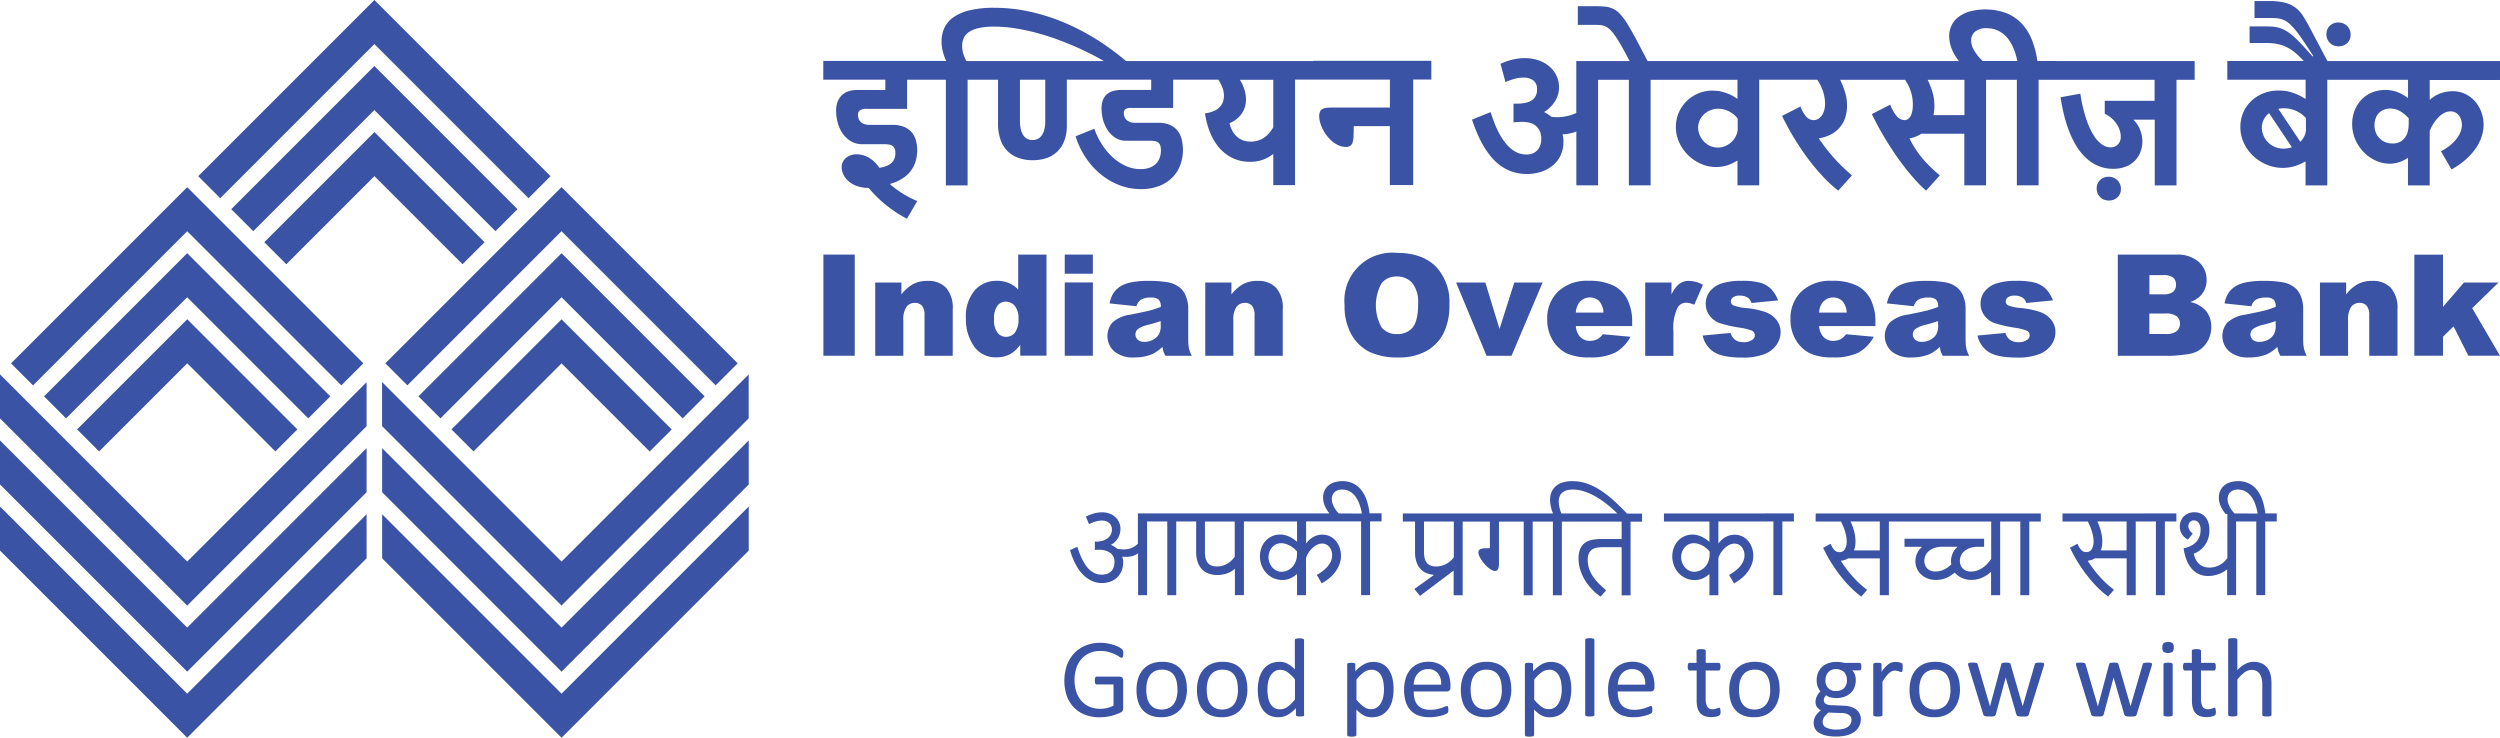
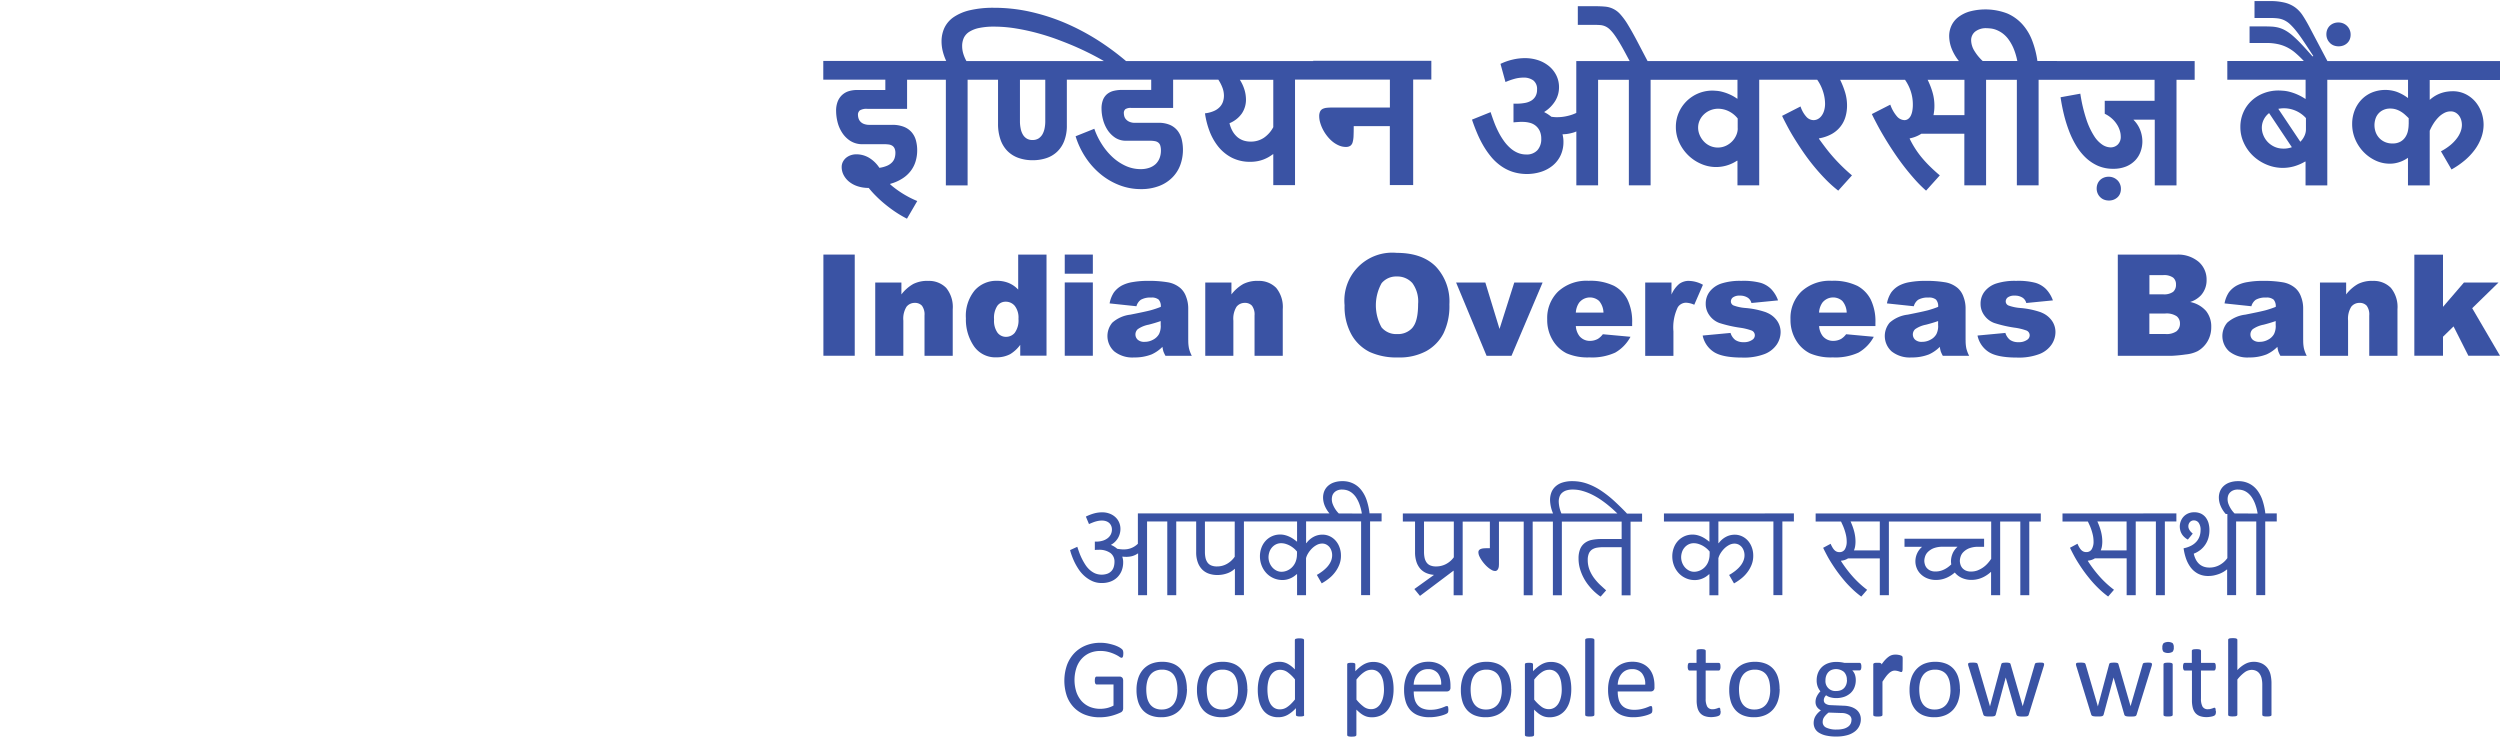
<svg xmlns="http://www.w3.org/2000/svg" width="440.34" height="129.94" viewBox="0 0 440.34 129.94">
  <g id="Indian_Overseas_Bank_Logo" data-name="Indian Overseas Bank Logo" transform="translate(10665.17 198.88)">
    <path id="path1047" d="M1084.12,2117.48a5.243,5.243,0,0,1-1.66,1.9,4.088,4.088,0,0,1-2.38.68,3.947,3.947,0,0,1-1.19-.18,3.315,3.315,0,0,1-1.06-.57,3.921,3.921,0,0,1-.86-1.01,5.253,5.253,0,0,1-.58-1.48,4.919,4.919,0,0,0,2.17-1.71,4.326,4.326,0,0,0,.73-2.5,6.016,6.016,0,0,0-.26-1.67,6.988,6.988,0,0,0-.82-1.77h5.89v8.31Zm-36.38-11.61h-17.69a6.5,6.5,0,0,1-.57-1.36,4.585,4.585,0,0,1-.18-1.27,3.458,3.458,0,0,1,.29-1.44,2.616,2.616,0,0,1,.95-1.07,5.218,5.218,0,0,1,1.74-.68,12.559,12.559,0,0,1,2.67-.24,23.825,23.825,0,0,1,3.82.32,38.162,38.162,0,0,1,3.82.83c1.25.34,2.47.73,3.64,1.17s2.28.88,3.31,1.34,1.97.91,2.83,1.36c.73.38,1.35.72,1.89,1.04h-6.52Zm-3.8,10.63a6.26,6.26,0,0,1-.12,1.23,3.518,3.518,0,0,1-.38,1.05,2.2,2.2,0,0,1-.69.73,1.941,1.941,0,0,1-1.06.27,1.871,1.871,0,0,1-1.04-.27,1.992,1.992,0,0,1-.68-.73,3.255,3.255,0,0,1-.37-1.05,6.26,6.26,0,0,1-.12-1.23v-7.33h4.46v7.33Zm47.21-10.63h-32.99a46.13,46.13,0,0,0-4.91-3.63,40.491,40.491,0,0,0-5.71-3.03,35.726,35.726,0,0,0-6.16-2,29.231,29.231,0,0,0-6.47-.72,18.053,18.053,0,0,0-4.28.44,8.5,8.5,0,0,0-2.86,1.23,4.824,4.824,0,0,0-1.6,1.88,5.669,5.669,0,0,0-.5,2.38,7.26,7.26,0,0,0,.2,1.67,9.3,9.3,0,0,0,.62,1.76h-21.65v3.3h10.93v1.82h-5.01a4.991,4.991,0,0,0-1.4.2,3.066,3.066,0,0,0-1.17.65,3.122,3.122,0,0,0-.8,1.15,4.388,4.388,0,0,0-.29,1.72,8.207,8.207,0,0,0,.24,1.88,6.084,6.084,0,0,0,.8,1.89,4.837,4.837,0,0,0,1.45,1.47,3.946,3.946,0,0,0,2.2.59h3.85a5.734,5.734,0,0,1,.74.05,1.585,1.585,0,0,1,.6.21,1.116,1.116,0,0,1,.41.47,1.943,1.943,0,0,1,.15.84,2.906,2.906,0,0,1-.14.89,1.97,1.97,0,0,1-.47.76,2.7,2.7,0,0,1-.87.58,5.285,5.285,0,0,1-1.34.36,5.68,5.68,0,0,0-1.8-1.76,4.386,4.386,0,0,0-2.28-.62,2.944,2.944,0,0,0-.99.17,2.674,2.674,0,0,0-.81.46,2.338,2.338,0,0,0-.55.7,1.967,1.967,0,0,0-.21.91,3.013,3.013,0,0,0,.34,1.4,3.769,3.769,0,0,0,.95,1.17,4.67,4.67,0,0,0,1.5.81,6.082,6.082,0,0,0,1.97.3,16.659,16.659,0,0,0,1.31,1.45,20.9,20.9,0,0,0,1.62,1.46c.58.47,1.19.93,1.84,1.36a19.754,19.754,0,0,0,1.97,1.15l1.81-3.11c-.31-.13-.65-.28-1.02-.46s-.76-.39-1.17-.63-.83-.51-1.27-.82-.87-.65-1.3-1.02v-.1a7.574,7.574,0,0,0,2.13-.93,5.637,5.637,0,0,0,1.48-1.34,5.3,5.3,0,0,0,.86-1.69,6.655,6.655,0,0,0,.28-1.97,6.477,6.477,0,0,0-.23-1.74,3.593,3.593,0,0,0-.75-1.42,3.473,3.473,0,0,0-1.36-.95,5.457,5.457,0,0,0-2.07-.35h-3.99a2.626,2.626,0,0,1-1.01-.17,1.6,1.6,0,0,1-.62-.43,1.447,1.447,0,0,1-.31-.57,2.094,2.094,0,0,1-.09-.57.963.963,0,0,1,.35-.82,2.323,2.323,0,0,1,1.29-.26h7.01v-5.13h6.83v18.61h3.83v-18.61h5.36v7.72a8.44,8.44,0,0,0,.42,2.79,5.372,5.372,0,0,0,1.21,2.02,5.155,5.155,0,0,0,1.93,1.23,7.351,7.351,0,0,0,2.56.42,7.528,7.528,0,0,0,2.36-.36,5.029,5.029,0,0,0,1.91-1.12,5.159,5.159,0,0,0,1.27-1.92,7.383,7.383,0,0,0,.46-2.76v-8.03h14.86v1.81h-5.13a6.054,6.054,0,0,0-1.46.16,2.865,2.865,0,0,0-1.15.55,2.577,2.577,0,0,0-.75,1.03,4.175,4.175,0,0,0-.26,1.61,7.514,7.514,0,0,0,.26,1.88,6.26,6.26,0,0,0,.79,1.81,4.765,4.765,0,0,0,1.35,1.37,3.433,3.433,0,0,0,1.95.54h4.17a4.5,4.5,0,0,1,.87.07,1.3,1.3,0,0,1,.61.26,1.055,1.055,0,0,1,.35.53,2.976,2.976,0,0,1,.11.87,3.63,3.63,0,0,1-.24,1.34,2.9,2.9,0,0,1-.68,1.03,3.166,3.166,0,0,1-1.12.66,4.551,4.551,0,0,1-1.53.24,6.346,6.346,0,0,1-2.68-.59,8.8,8.8,0,0,1-2.33-1.58,11.44,11.44,0,0,1-1.86-2.27,12.633,12.633,0,0,1-1.29-2.67l-3.3,1.32a14.441,14.441,0,0,0,1.77,3.74,13.333,13.333,0,0,0,2.64,2.94,11.906,11.906,0,0,0,3.3,1.93,10.425,10.425,0,0,0,3.77.7,8.793,8.793,0,0,0,3.26-.56,6.53,6.53,0,0,0,2.32-1.51,6.1,6.1,0,0,0,1.39-2.2,7.874,7.874,0,0,0,.24-4.5,4.054,4.054,0,0,0-.73-1.52,3.469,3.469,0,0,0-1.34-1.02,4.977,4.977,0,0,0-2.05-.37h-4.11a2.289,2.289,0,0,1-.98-.18,1.658,1.658,0,0,1-.6-.43,1.326,1.326,0,0,1-.3-.54,2.273,2.273,0,0,1-.08-.54.877.877,0,0,1,.27-.71,1.67,1.67,0,0,1,1.02-.22h7.39v-4.98h7.96a7.117,7.117,0,0,1,.75,1.48,4.094,4.094,0,0,1,.24,1.35,3.4,3.4,0,0,1-.17,1.05,2.492,2.492,0,0,1-.56.93,3.08,3.08,0,0,1-1.03.71,5.336,5.336,0,0,1-1.58.41,14.636,14.636,0,0,0,.79,3.11,10.053,10.053,0,0,0,1.54,2.74,7.466,7.466,0,0,0,2.37,1.95,6.99,6.99,0,0,0,3.28.74,6.561,6.561,0,0,0,1.31-.12,6.126,6.126,0,0,0,1.07-.31,6.684,6.684,0,0,0,.89-.43c.27-.16.52-.33.74-.49h.04v5.46h3.83v-18.59h16.71v4.92h-10.05c-.37,0-.7.01-1,.04a2.3,2.3,0,0,0-.75.18,1.02,1.02,0,0,0-.48.46,1.875,1.875,0,0,0-.17.86,4.033,4.033,0,0,0,.18,1.15,6.533,6.533,0,0,0,.49,1.21,7.08,7.08,0,0,0,.75,1.15,6.242,6.242,0,0,0,.95.97,4.746,4.746,0,0,0,1.12.67,3.052,3.052,0,0,0,1.21.25,1.364,1.364,0,0,0,.78-.2,1.127,1.127,0,0,0,.41-.63,4.631,4.631,0,0,0,.16-1.13c.02-.47.03-1.03.03-1.7h6.36v10.38h4.11v-18.59h3.2v-3.3h-20.83Z" transform="translate(-11525 -2294)" fill="#3a53a4" />
    <path id="path1051" d="M1232.77,2126.86a2.121,2.121,0,0,0-.68-.45,2.178,2.178,0,0,0-.85-.16,2.233,2.233,0,0,0-.86.16,2.057,2.057,0,0,0-.67.44,1.934,1.934,0,0,0-.43.66,2.214,2.214,0,0,0-.15.82,2.114,2.114,0,0,0,.17.85,2.055,2.055,0,0,0,.46.67,1.944,1.944,0,0,0,.68.44,2.372,2.372,0,0,0,.85.15,2.285,2.285,0,0,0,.84-.15,2.187,2.187,0,0,0,.68-.43,1.826,1.826,0,0,0,.44-.65,2.245,2.245,0,0,0,.15-.84,2.066,2.066,0,0,0-.17-.84,2.1,2.1,0,0,0-.46-.68" transform="translate(-11525 -2294)" fill="#3a53a4" />
    <path id="path1055" d="M1212.87,2105.87h-3.81a8.221,8.221,0,0,1-1.47-1.79,3.665,3.665,0,0,1-.57-1.85,1.938,1.938,0,0,1,.69-1.53,3.069,3.069,0,0,1,2.09-.61c.19,0,.42.02.71.05a4,4,0,0,1,.93.24,5.085,5.085,0,0,1,1.04.56,4.912,4.912,0,0,1,1.04,1.01,8.139,8.139,0,0,1,.93,1.6,11.233,11.233,0,0,1,.7,2.32Zm-7.03,9.53h-5.45c.05-.27.09-.55.12-.82a7.622,7.622,0,0,0,.04-.84,8.424,8.424,0,0,0-.32-2.31,13.675,13.675,0,0,0-.87-2.25h6.48v6.23Zm-39.93,2.36a2.988,2.988,0,0,1-.26,1.17,3.525,3.525,0,0,1-.72,1.08,3.727,3.727,0,0,1-1.11.79,3.38,3.38,0,0,1-2.85-.01,3.437,3.437,0,0,1-1.09-.82,3.835,3.835,0,0,1-.7-1.12,3.291,3.291,0,0,1-.25-1.26,3.07,3.07,0,0,1,.27-1.26,3.3,3.3,0,0,1,.75-1.06,3.6,3.6,0,0,1,1.13-.73,3.7,3.7,0,0,1,1.42-.27,4.33,4.33,0,0,1,1.67.37,4.576,4.576,0,0,1,1.73,1.35v1.78Zm56.22-11.89h-3.44a16.486,16.486,0,0,0-.9-3.55,9.163,9.163,0,0,0-1.72-2.89,7.717,7.717,0,0,0-2.69-1.94,10.787,10.787,0,0,0-6.65-.34,6.087,6.087,0,0,0-1.99,1,4.032,4.032,0,0,0-1.19,1.49,4.365,4.365,0,0,0-.4,1.83,6.223,6.223,0,0,0,.46,2.28,8.4,8.4,0,0,0,1.26,2.13h-54.84l-1.94-3.7c-.6-1.13-1.13-2.06-1.59-2.81a11.867,11.867,0,0,0-1.29-1.75,4.022,4.022,0,0,0-2.75-1.34c-.55-.05-1.22-.07-1.99-.07h-2.73v3.29h3c.37,0,.71.02,1.01.04a2.751,2.751,0,0,1,.85.23,2.849,2.849,0,0,1,.8.56,7.278,7.278,0,0,1,.87,1.04c.32.45.67,1.01,1.06,1.68s.83,1.49,1.34,2.45l.21.38h-9.41v9.13a7.145,7.145,0,0,1-1.53.53,7.761,7.761,0,0,1-1.86.22,3.855,3.855,0,0,1-.5-.02c-.15-.01-.31-.03-.49-.05-.19-.15-.38-.29-.59-.43a5.218,5.218,0,0,0-.65-.37v-.07a5.971,5.971,0,0,0,1.93-1.95,4.6,4.6,0,0,0,.65-2.4,4.678,4.678,0,0,0-.44-2,4.98,4.98,0,0,0-1.23-1.62,5.986,5.986,0,0,0-1.9-1.09,7.318,7.318,0,0,0-2.45-.4,9.415,9.415,0,0,0-2.12.25,10.368,10.368,0,0,0-2.17.76l.88,3.2a11.766,11.766,0,0,1,1.54-.55,5.93,5.93,0,0,1,1.62-.23,2.82,2.82,0,0,1,1.75.5,1.9,1.9,0,0,1,.65,1.6,2.317,2.317,0,0,1-.28,1.2,2.155,2.155,0,0,1-.76.77,3.255,3.255,0,0,1-1.15.4,7.988,7.988,0,0,1-1.42.12h-.27a2.435,2.435,0,0,1-.27-.01v3.3c.11,0,.24-.02.38-.03s.29-.02.44-.03.29-.02.43-.02h.35a4.949,4.949,0,0,1,1.31.17,2.65,2.65,0,0,1,1.04.54,2.6,2.6,0,0,1,.69.93,3.206,3.206,0,0,1,.25,1.34,2.894,2.894,0,0,1-.68,2.01,2.533,2.533,0,0,1-1.97.75,3.805,3.805,0,0,1-1.55-.32,4.719,4.719,0,0,1-1.32-.87,7.346,7.346,0,0,1-1.12-1.28,11.9,11.9,0,0,1-.93-1.56,16.385,16.385,0,0,1-.75-1.71c-.22-.59-.42-1.16-.6-1.72l-3.28,1.32c.25.75.54,1.52.86,2.28a19.033,19.033,0,0,0,1.09,2.22,14.606,14.606,0,0,0,1.37,1.99,8.931,8.931,0,0,0,1.7,1.61,7.671,7.671,0,0,0,2.09,1.08,8.334,8.334,0,0,0,5.07.01,6.208,6.208,0,0,0,2.06-1.12,5.123,5.123,0,0,0,1.37-1.78,5.494,5.494,0,0,0,.5-2.37,4.69,4.69,0,0,0-.04-.68q-.045-.3-.12-.66c.22,0,.44-.02.68-.04a6.862,6.862,0,0,0,.68-.12c.22-.05.42-.1.61-.16a3.193,3.193,0,0,0,.46-.18v9.49h3.83v-18.59h5.42v18.59h3.83v-18.59h15.3v3.33h-.06a7.529,7.529,0,0,0-1.36-.77,8.289,8.289,0,0,0-1.23-.43,5.4,5.4,0,0,0-1.01-.18c-.29-.02-.52-.04-.68-.04a6.434,6.434,0,0,0-6,3.88,6.238,6.238,0,0,0-.51,2.52,6.388,6.388,0,0,0,.6,2.75,7.52,7.52,0,0,0,1.59,2.25,7.391,7.391,0,0,0,2.27,1.51,6.529,6.529,0,0,0,2.63.55,6.645,6.645,0,0,0,1.86-.27,6.725,6.725,0,0,0,1.81-.84h.09v4.33h3.83v-18.59h10.22a7.541,7.541,0,0,1,1.03,2.09,7.266,7.266,0,0,1,.35,2.11,4.225,4.225,0,0,1-.17,1.24,2.867,2.867,0,0,1-.45.91,1.943,1.943,0,0,1-.65.57,1.609,1.609,0,0,1-.78.19,1.732,1.732,0,0,1-1.2-.54,4.99,4.99,0,0,1-1.07-1.87l-3.25,1.66c.26.56.59,1.19.96,1.89s.8,1.44,1.28,2.21,1,1.57,1.56,2.38,1.17,1.62,1.82,2.41,1.33,1.55,2.04,2.28a21.888,21.888,0,0,0,2.23,2l2.42-2.69c-.63-.53-1.2-1.05-1.73-1.57s-1.03-1.04-1.5-1.57-.92-1.07-1.34-1.62-.84-1.12-1.26-1.7l.03-.06a7.151,7.151,0,0,0,2.22-.76,5.1,5.1,0,0,0,1.53-1.29,5.03,5.03,0,0,0,.89-1.7,6.928,6.928,0,0,0,.29-2.01,8.064,8.064,0,0,0-.33-2.31,14.786,14.786,0,0,0-.89-2.25h11.43a7.806,7.806,0,0,1,1.04,2.11,7.41,7.41,0,0,1,.34,2.26,6.207,6.207,0,0,1-.09,1.1,3.224,3.224,0,0,1-.27.86,1.569,1.569,0,0,1-.47.57,1.092,1.092,0,0,1-.67.21,1.83,1.83,0,0,1-1.29-.65,6.4,6.4,0,0,1-1.18-2.08l-3.25,1.66c.26.56.59,1.19.97,1.91s.81,1.47,1.29,2.27,1,1.62,1.56,2.46,1.15,1.67,1.77,2.48,1.27,1.59,1.93,2.34a22.875,22.875,0,0,0,2.03,2.03l2.42-2.69c-.63-.53-1.2-1.05-1.73-1.57a20.87,20.87,0,0,1-1.45-1.57,15.877,15.877,0,0,1-1.18-1.62,16.714,16.714,0,0,1-.95-1.7l.03-.06a5.857,5.857,0,0,0,2.04-.82h7.56v9.09h3.83v-18.59h5.42v18.59h3.83v-18.59h20.43v3.7h-8.78v2.29a5.142,5.142,0,0,1,1.23.81,4.87,4.87,0,0,1,.88,1.01,4.276,4.276,0,0,1,.53,1.1,3.517,3.517,0,0,1,.18,1.06,1.883,1.883,0,0,1-.52,1.44,1.783,1.783,0,0,1-1.27.5,2.727,2.727,0,0,1-1.43-.46,5.084,5.084,0,0,1-1.48-1.56,12.934,12.934,0,0,1-1.36-2.92,27.089,27.089,0,0,1-1.06-4.52l-3.48.63c.14.97.33,1.95.57,2.95a24.422,24.422,0,0,0,.89,2.9,15.941,15.941,0,0,0,1.26,2.63,10.039,10.039,0,0,0,1.69,2.14,7.653,7.653,0,0,0,2.16,1.45,6.606,6.606,0,0,0,2.68.53,5.916,5.916,0,0,0,2.28-.4,4.649,4.649,0,0,0,1.61-1.08,4.317,4.317,0,0,0,.95-1.54,5.24,5.24,0,0,0,.32-1.79,5.64,5.64,0,0,0-.38-2.01,5.1,5.1,0,0,0-1.17-1.79v-.04h3.73v11.57h3.83v-18.59h3.2v-3.3h-24.26Z" transform="translate(-11525 -2294)" fill="#3a53a4" />
    <path id="path1059" d="M1270.22,2102.69a1.944,1.944,0,0,0,.68.44,2.372,2.372,0,0,0,.85.15,2.323,2.323,0,0,0,.84-.15,2.019,2.019,0,0,0,.68-.43,1.826,1.826,0,0,0,.44-.65,2.245,2.245,0,0,0,.15-.84,2.116,2.116,0,0,0-1.31-1.97,2.178,2.178,0,0,0-.85-.16,2.233,2.233,0,0,0-.86.16,2.057,2.057,0,0,0-.67.44,1.934,1.934,0,0,0-.43.66,2.214,2.214,0,0,0-.15.82,2.114,2.114,0,0,0,.17.85,1.955,1.955,0,0,0,.46.67" transform="translate(-11525 -2294)" fill="#3a53a4" />
    <path id="path1063" d="M1284.08,2117a5.422,5.422,0,0,1-.13,1.19,3.122,3.122,0,0,1-.46,1.09,2.479,2.479,0,0,1-.87.8,2.777,2.777,0,0,1-1.39.31,3.191,3.191,0,0,1-1.31-.25,3.079,3.079,0,0,1-1-.69,3.033,3.033,0,0,1-.64-1.03,3.649,3.649,0,0,1-.04-2.38,2.536,2.536,0,0,1,1.4-1.56,2.779,2.779,0,0,1,1.19-.24,3.425,3.425,0,0,1,1.03.15,4.313,4.313,0,0,1,.87.4,4.977,4.977,0,0,1,.73.55q.345.315.63.6v1.04Zm-18.09.94a2.718,2.718,0,0,1-.26,1.11,3.454,3.454,0,0,1-.73,1.04l-3.88-5.8c.16-.03.32-.05.48-.07a4.112,4.112,0,0,1,.51-.03,5.254,5.254,0,0,1,3.88,1.73v2.03Zm-3.99,3.35a3.642,3.642,0,0,1-1.62-.35,3.892,3.892,0,0,1-1.18-.87,3.816,3.816,0,0,1-.73-1.18,3.494,3.494,0,0,1-.25-1.27,3.182,3.182,0,0,1,.33-1.42,3.309,3.309,0,0,1,.95-1.16l4.01,6.01a4.392,4.392,0,0,1-1.51.25m38.17-12.13v-3.3h-30.4l-3.21-6.08c-.38-.71-.75-1.35-1.12-1.91a5.453,5.453,0,0,0-1.29-1.41,5.332,5.332,0,0,0-1.84-.87,10.572,10.572,0,0,0-2.75-.29h-2.63v2.98h2.8a10.3,10.3,0,0,1,1.32.07,3.772,3.772,0,0,1,1.09.31,4.071,4.071,0,0,1,1.01.68,11.256,11.256,0,0,1,1.09,1.19c.4.49.84,1.11,1.33,1.84s1.06,1.6,1.72,2.61l-.15.06c-.76-.87-1.43-1.61-2-2.21a20.323,20.323,0,0,0-1.55-1.49,7.6,7.6,0,0,0-1.28-.9,5.274,5.274,0,0,0-1.18-.47,6.372,6.372,0,0,0-1.26-.18q-.675-.03-1.53-.03h-2.28v2.92H1259a9.417,9.417,0,0,1,2.09.21,6.931,6.931,0,0,1,1.66.6,7.327,7.327,0,0,1,1.41.96c.44.38.89.81,1.34,1.28l.12.13h-13.48v3.3h13.79v3.36h-.06a9.221,9.221,0,0,0-2.8-1.25,6.3,6.3,0,0,0-1.09-.18c-.32-.02-.57-.04-.76-.04a7.214,7.214,0,0,0-2.76.51,6.578,6.578,0,0,0-2.14,1.38,6.113,6.113,0,0,0-1.39,2.04,6.322,6.322,0,0,0-.49,2.49,6.515,6.515,0,0,0,.61,2.81,7.385,7.385,0,0,0,1.64,2.29,7.787,7.787,0,0,0,2.39,1.54,7.314,7.314,0,0,0,4.8.3,8.2,8.2,0,0,0,1.95-.84h.09v4.19h3.83v-18.59h14.22v3.19h-.03a7.76,7.76,0,0,0-2.03-1.1,6.276,6.276,0,0,0-4.38.18,5.458,5.458,0,0,0-1.84,1.31,5.794,5.794,0,0,0-1.16,1.91,6.491,6.491,0,0,0-.4,2.29,6.782,6.782,0,0,0,.55,2.72,7.4,7.4,0,0,0,1.47,2.22,7.128,7.128,0,0,0,2.11,1.5,5.86,5.86,0,0,0,2.49.55,4.954,4.954,0,0,0,1.13-.12,5.781,5.781,0,0,0,.91-.28,6.218,6.218,0,0,0,.68-.33c.19-.11.35-.21.46-.29h.03v4.85h3.83v-9.63a9.059,9.059,0,0,1,.67-1.27,6.79,6.79,0,0,1,.86-1.09,4,4,0,0,1,1.01-.76,2.367,2.367,0,0,1,1.12-.29,1.681,1.681,0,0,1,.94.24,2.057,2.057,0,0,1,.62.59,2.392,2.392,0,0,1,.35.78,3.289,3.289,0,0,1,.1.79,3.416,3.416,0,0,1-.23,1.17,4.722,4.722,0,0,1-.69,1.22,7.062,7.062,0,0,1-1.15,1.18,9.67,9.67,0,0,1-1.62,1.06l1.86,3.2a14.852,14.852,0,0,0,2.34-1.61,10.905,10.905,0,0,0,1.78-1.9,8.358,8.358,0,0,0,1.13-2.12,6.757,6.757,0,0,0,.4-2.25,6.58,6.58,0,0,0-.37-2.16,6.111,6.111,0,0,0-1.08-1.89,5.432,5.432,0,0,0-1.72-1.34,5.064,5.064,0,0,0-2.31-.51,6.763,6.763,0,0,0-.85.06,5.864,5.864,0,0,0-1,.22,5.763,5.763,0,0,0-1.07.46,5.966,5.966,0,0,0-1.06.76h-.03v-3.48h12.35Z" transform="translate(-11525 -2294)" fill="#3a53a4" />
    <path id="path1065" d="M1004.86,2157.78h5.52v-17.82h-5.52Z" transform="translate(-11525 -2294)" fill="#3a53a4" />
    <path id="path1069" d="M1023.27,2144.59a5.524,5.524,0,0,0-2.58.55,6.925,6.925,0,0,0-2.09,1.84v-2.1h-4.61v12.91h4.95v-6.2a3.971,3.971,0,0,1,.56-2.44,1.807,1.807,0,0,1,1.46-.68,1.619,1.619,0,0,1,1.26.5,2.59,2.59,0,0,1,.45,1.72v7.1h4.97v-8.2a5.317,5.317,0,0,0-1.16-3.77,4.235,4.235,0,0,0-3.21-1.22" transform="translate(-11525 -2294)" fill="#3a53a4" />
    <path id="path1073" d="M1038.59,2153.71a2,2,0,0,1-1.58.74,1.86,1.86,0,0,1-1.49-.74,3.643,3.643,0,0,1-.6-2.32,3.857,3.857,0,0,1,.58-2.41,1.794,1.794,0,0,1,1.45-.72,2.053,2.053,0,0,1,1.63.75,3.4,3.4,0,0,1,.64,2.27,3.733,3.733,0,0,1-.63,2.42m.59-7.56a4.78,4.78,0,0,0-1.67-1.17,5.455,5.455,0,0,0-2.1-.39,5.061,5.061,0,0,0-3.91,1.7,7.051,7.051,0,0,0-1.54,4.91,8.3,8.3,0,0,0,1.39,4.87,4.591,4.591,0,0,0,4.03,2,5.092,5.092,0,0,0,2.38-.56,6.128,6.128,0,0,0,1.77-1.64v1.91h4.63v-17.81h-4.99v6.17Z" transform="translate(-11525 -2294)" fill="#3a53a4" />
    <path id="path1075" d="M1047.37,2157.78h4.95v-12.91h-4.95Z" transform="translate(-11525 -2294)" fill="#3a53a4" />
    <path id="path1077" d="M1047.37,2143.33h4.95v-3.37h-4.95Z" transform="translate(-11525 -2294)" fill="#3a53a4" />
    <path id="path1081" d="M1064.28,2152.45a3.223,3.223,0,0,1-.3,1.5,2.514,2.514,0,0,1-1.01.98,3.051,3.051,0,0,1-1.54.4,1.675,1.675,0,0,1-1.2-.37,1.259,1.259,0,0,1,0-1.86,4.939,4.939,0,0,1,1.91-.79c.74-.19,1.45-.4,2.13-.64v.79Zm4.84,2.59v-5.7a5.592,5.592,0,0,0-.36-1.91,3.659,3.659,0,0,0-1-1.55,4.6,4.6,0,0,0-2.25-1.04,20.08,20.08,0,0,0-3.57-.25,14.985,14.985,0,0,0-2.58.21,6.167,6.167,0,0,0-1.87.58,4.26,4.26,0,0,0-1.45,1.23,5.218,5.218,0,0,0-.77,1.95l4.73.5a2.068,2.068,0,0,1,.77-1.14,3.419,3.419,0,0,1,1.82-.39,1.9,1.9,0,0,1,1.32.36,1.747,1.747,0,0,1,.38,1.28,18.093,18.093,0,0,1-1.75.59c-.55.15-1.75.41-3.61.78a5.826,5.826,0,0,0-3.18,1.41,3.65,3.65,0,0,0,.34,5.06,5.134,5.134,0,0,0,3.51,1.07,8.146,8.146,0,0,0,3.05-.53,6.369,6.369,0,0,0,1.93-1.34,5.59,5.59,0,0,0,.17.82,5.753,5.753,0,0,0,.36.76h4.64a5.757,5.757,0,0,1-.5-1.32,6.607,6.607,0,0,1-.12-1.43" transform="translate(-11525 -2294)" fill="#3a53a4" />
    <path id="path1085" d="M1081.4,2144.59a5.523,5.523,0,0,0-2.58.55,6.925,6.925,0,0,0-2.09,1.84v-2.1h-4.61v12.91h4.95v-6.2a3.97,3.97,0,0,1,.56-2.44,1.807,1.807,0,0,1,1.46-.68,1.619,1.619,0,0,1,1.26.5,2.59,2.59,0,0,1,.45,1.72v7.1h4.97v-8.2a5.317,5.317,0,0,0-1.16-3.77,4.235,4.235,0,0,0-3.21-1.22" transform="translate(-11525 -2294)" fill="#3a53a4" />
    <path id="path1089" d="M1108.65,2152.81a3.389,3.389,0,0,1-2.75,1.15,3.335,3.335,0,0,1-2.73-1.18,8.031,8.031,0,0,1,.01-7.78,3.322,3.322,0,0,1,2.67-1.18,3.535,3.535,0,0,1,2.75,1.16,5.486,5.486,0,0,1,1.01,3.68c0,1.99-.32,3.37-.97,4.14m-2.78-13.14a8.432,8.432,0,0,0-9.2,9.22,10.057,10.057,0,0,0,1.23,5.2,7.53,7.53,0,0,0,3.2,3.04,11.412,11.412,0,0,0,4.99.96,9.935,9.935,0,0,0,4.95-1.11,7.528,7.528,0,0,0,3.04-3.11,10.968,10.968,0,0,0,1.05-5.12,8.976,8.976,0,0,0-2.41-6.69c-1.6-1.59-3.89-2.39-6.85-2.39" transform="translate(-11525 -2294)" fill="#3a53a4" />
    <path id="path1093" d="M1123.95,2153.06l-2.5-8.18h-5.15l5.37,12.91h4.39l5.48-12.91h-4.99Z" transform="translate(-11525 -2294)" fill="#3a53a4" />
    <path id="path1097" d="M1137.39,2150.19a3.428,3.428,0,0,1,.57-1.74,2.417,2.417,0,0,1,3.53-.32,3.3,3.3,0,0,1,.77,2.05h-4.87Zm6.62-4.77a9.512,9.512,0,0,0-4.37-.84,7.357,7.357,0,0,0-5.35,1.87,6.514,6.514,0,0,0-1.94,4.9,6.875,6.875,0,0,0,.97,3.7,5.964,5.964,0,0,0,2.44,2.3,9.317,9.317,0,0,0,4.03.72,9.82,9.82,0,0,0,4.53-.84,6.992,6.992,0,0,0,2.7-2.79l-4.87-.45a3.292,3.292,0,0,1-.86.81,2.852,2.852,0,0,1-1.39.36,2.342,2.342,0,0,1-1.87-.84,3.21,3.21,0,0,1-.64-1.77h9.92v-.56a8.853,8.853,0,0,0-.84-4.14,5.668,5.668,0,0,0-2.44-2.43" transform="translate(-11525 -2294)" fill="#3a53a4" />
    <path id="path1101" d="M1157.38,2144.59a2.889,2.889,0,0,0-1.76.52,5.058,5.058,0,0,0-1.38,1.89v-2.11h-4.63v12.91h4.97v-4.33a8.128,8.128,0,0,1,.77-4.23,1.724,1.724,0,0,1,1.51-.8,3.984,3.984,0,0,1,1.39.36l1.53-3.52a5.294,5.294,0,0,0-2.39-.68" transform="translate(-11525 -2294)" fill="#3a53a4" />
    <path id="path1105" d="M1170.97,2150.15a14.738,14.738,0,0,0-3.67-.78,7.778,7.778,0,0,1-2.11-.44.778.778,0,0,1-.49-.72.9.9,0,0,1,.38-.72,1.97,1.97,0,0,1,1.22-.3,2.461,2.461,0,0,1,1.41.39,1.608,1.608,0,0,1,.61.91l4.69-.46a5.623,5.623,0,0,0-1.22-2,4.4,4.4,0,0,0-1.84-1.09,11.893,11.893,0,0,0-3.41-.35,10.672,10.672,0,0,0-3.49.46,4.314,4.314,0,0,0-2.04,1.38,3.44,3.44,0,0,0-.74,2.2,3.359,3.359,0,0,0,.69,2.08,3.719,3.719,0,0,0,1.69,1.29,21.752,21.752,0,0,0,3.58.83,9.979,9.979,0,0,1,2.13.51.905.905,0,0,1,.56.83.934.934,0,0,1-.43.79,2.475,2.475,0,0,1-1.54.43,2.548,2.548,0,0,1-1.46-.38,2.436,2.436,0,0,1-.85-1.25l-4.91.46a4.527,4.527,0,0,0,1.93,2.87c1,.67,2.68,1.01,5.04,1.01a10.176,10.176,0,0,0,3.96-.63,4.61,4.61,0,0,0,2.13-1.68,3.971,3.971,0,0,0,.67-2.17,3.468,3.468,0,0,0-.64-2.03,4.1,4.1,0,0,0-1.84-1.42" transform="translate(-11525 -2294)" fill="#3a53a4" />
    <path id="path1109" d="M1180.23,2150.19a3.428,3.428,0,0,1,.57-1.74,2.417,2.417,0,0,1,3.53-.32,3.3,3.3,0,0,1,.77,2.05h-4.87Zm6.63-4.77a9.512,9.512,0,0,0-4.37-.84,7.357,7.357,0,0,0-5.35,1.87,6.514,6.514,0,0,0-1.94,4.9,6.875,6.875,0,0,0,.97,3.7,5.964,5.964,0,0,0,2.44,2.3,9.287,9.287,0,0,0,4.03.72,9.82,9.82,0,0,0,4.53-.84,6.992,6.992,0,0,0,2.7-2.79l-4.87-.45a3.292,3.292,0,0,1-.86.81,2.852,2.852,0,0,1-1.39.36,2.342,2.342,0,0,1-1.87-.84,3.21,3.21,0,0,1-.64-1.77h9.92v-.56a8.853,8.853,0,0,0-.84-4.14,5.668,5.668,0,0,0-2.44-2.43" transform="translate(-11525 -2294)" fill="#3a53a4" />
    <path id="path1113" d="M1201.21,2152.45a3.223,3.223,0,0,1-.3,1.5,2.452,2.452,0,0,1-1.01.98,3.051,3.051,0,0,1-1.54.4,1.675,1.675,0,0,1-1.2-.37,1.259,1.259,0,0,1,0-1.86,4.939,4.939,0,0,1,1.91-.79c.74-.19,1.45-.4,2.13-.64v.79Zm4.83,2.59v-5.7a5.592,5.592,0,0,0-.36-1.91,3.659,3.659,0,0,0-1-1.55,4.6,4.6,0,0,0-2.25-1.04,20.08,20.08,0,0,0-3.57-.25,14.985,14.985,0,0,0-2.58.21,6.167,6.167,0,0,0-1.87.58,4.26,4.26,0,0,0-1.45,1.23,5.218,5.218,0,0,0-.77,1.95l4.73.5a2.068,2.068,0,0,1,.77-1.14,3.4,3.4,0,0,1,1.82-.39,1.9,1.9,0,0,1,1.32.36,1.747,1.747,0,0,1,.38,1.28,18.093,18.093,0,0,1-1.75.59c-.55.15-1.75.41-3.61.78a5.826,5.826,0,0,0-3.18,1.41,3.65,3.65,0,0,0,.34,5.06,5.134,5.134,0,0,0,3.51,1.07,8.146,8.146,0,0,0,3.05-.53,6.369,6.369,0,0,0,1.93-1.34,5.59,5.59,0,0,0,.17.82,5.753,5.753,0,0,0,.36.76h4.64a5.757,5.757,0,0,1-.5-1.32,6.607,6.607,0,0,1-.12-1.43" transform="translate(-11525 -2294)" fill="#3a53a4" />
    <path id="path1117" d="M1219.38,2150.15a14.738,14.738,0,0,0-3.67-.78,7.778,7.778,0,0,1-2.11-.44.778.778,0,0,1-.49-.72.9.9,0,0,1,.38-.72,1.97,1.97,0,0,1,1.22-.3,2.461,2.461,0,0,1,1.41.39,1.608,1.608,0,0,1,.61.91l4.69-.46a5.623,5.623,0,0,0-1.22-2,4.4,4.4,0,0,0-1.84-1.09,11.893,11.893,0,0,0-3.41-.35,10.672,10.672,0,0,0-3.49.46,4.314,4.314,0,0,0-2.04,1.38,3.44,3.44,0,0,0-.74,2.2,3.359,3.359,0,0,0,.69,2.08,3.719,3.719,0,0,0,1.69,1.29,21.752,21.752,0,0,0,3.58.83,9.979,9.979,0,0,1,2.13.51.905.905,0,0,1,.56.83.934.934,0,0,1-.43.79,2.475,2.475,0,0,1-1.54.43,2.548,2.548,0,0,1-1.46-.38,2.436,2.436,0,0,1-.85-1.25l-4.91.46a4.527,4.527,0,0,0,1.93,2.87c1,.67,2.68,1.01,5.04,1.01a10.176,10.176,0,0,0,3.96-.63,4.61,4.61,0,0,0,2.13-1.68,3.971,3.971,0,0,0,.67-2.17,3.468,3.468,0,0,0-.64-2.03,4.1,4.1,0,0,0-1.84-1.42" transform="translate(-11525 -2294)" fill="#3a53a4" />
    <path id="path1121" d="M1243.22,2153.45a3.067,3.067,0,0,1-2,.5h-2.81v-3.61h2.79a3.213,3.213,0,0,1,2.02.48,1.582,1.582,0,0,1,.58,1.27,1.672,1.672,0,0,1-.58,1.35m-4.81-9.86h2.43a2.744,2.744,0,0,1,1.76.44,1.515,1.515,0,0,1,.5,1.22,1.621,1.621,0,0,1-.5,1.28,2.724,2.724,0,0,1-1.79.44h-2.39v-3.38Zm7.18,4.73a4.419,4.419,0,0,0,1.92-1.19,3.965,3.965,0,0,0,.98-2.71,4.123,4.123,0,0,0-1.38-3.16,5.629,5.629,0,0,0-3.96-1.28h-10.3v17.82h9.5a24.352,24.352,0,0,0,2.47-.24,5.946,5.946,0,0,0,2.09-.58,4.693,4.693,0,0,0,1.76-1.75,4.861,4.861,0,0,0,.64-2.49,4.349,4.349,0,0,0-.91-2.83,5,5,0,0,0-2.82-1.59" transform="translate(-11525 -2294)" fill="#3a53a4" />
    <path id="path1125" d="M1260.67,2152.45a3.223,3.223,0,0,1-.3,1.5,2.452,2.452,0,0,1-1.01.98,3.051,3.051,0,0,1-1.54.4,1.675,1.675,0,0,1-1.2-.37,1.259,1.259,0,0,1,0-1.86,4.939,4.939,0,0,1,1.91-.79c.74-.19,1.45-.4,2.13-.64v.79Zm4.83,2.59v-5.7a5.592,5.592,0,0,0-.36-1.91,3.659,3.659,0,0,0-1-1.55,4.6,4.6,0,0,0-2.25-1.04,20.08,20.08,0,0,0-3.57-.25,14.985,14.985,0,0,0-2.58.21,6.167,6.167,0,0,0-1.87.58,4.26,4.26,0,0,0-1.45,1.23,5.218,5.218,0,0,0-.77,1.95l4.73.5a2.068,2.068,0,0,1,.77-1.14,3.4,3.4,0,0,1,1.82-.39,1.9,1.9,0,0,1,1.32.36,1.747,1.747,0,0,1,.38,1.28,18.093,18.093,0,0,1-1.75.59c-.55.15-1.75.41-3.61.78a5.826,5.826,0,0,0-3.18,1.41,3.65,3.65,0,0,0,.34,5.06,5.134,5.134,0,0,0,3.51,1.07,8.146,8.146,0,0,0,3.05-.53,6.369,6.369,0,0,0,1.93-1.34,5.59,5.59,0,0,0,.17.82,5.753,5.753,0,0,0,.36.76h4.64a5.757,5.757,0,0,1-.5-1.32,6.607,6.607,0,0,1-.12-1.43" transform="translate(-11525 -2294)" fill="#3a53a4" />
    <path id="path1129" d="M1277.74,2144.59a5.523,5.523,0,0,0-2.58.55,6.925,6.925,0,0,0-2.09,1.84v-2.1h-4.61v12.91h4.95v-6.2a3.97,3.97,0,0,1,.56-2.44,1.807,1.807,0,0,1,1.46-.68,1.619,1.619,0,0,1,1.26.5,2.59,2.59,0,0,1,.45,1.72v7.1h4.97v-8.2a5.317,5.317,0,0,0-1.16-3.77,4.235,4.235,0,0,0-3.21-1.22" transform="translate(-11525 -2294)" fill="#3a53a4" />
    <path id="path1133" d="M1295.28,2149.4l4.63-4.52h-6.09l-3.69,4.29v-9.2h-5.05v17.81h5.05v-3.35l1.86-1.82,2.61,5.17h5.57l-4.9-8.38Z" transform="translate(-11525 -2294)" fill="#3a53a4" />
    <path id="path1137" d="M1098,2185.56h-2.36a4.705,4.705,0,0,1-1.06-1.63,2.2,2.2,0,0,1-.15-.59,2.319,2.319,0,0,1-.02-.31,2.4,2.4,0,0,1,.06-.49,1.455,1.455,0,0,1,.26-.55,1.629,1.629,0,0,1,.56-.45,2.024,2.024,0,0,1,.96-.19,3.056,3.056,0,0,1,.47.04,2.7,2.7,0,0,1,.61.17,2.888,2.888,0,0,1,.67.41,3.511,3.511,0,0,1,.67.74,5.778,5.778,0,0,1,.59,1.17,8.766,8.766,0,0,1,.44,1.69h-1.68Zm-9.73,7.17a3.5,3.5,0,0,1-.26,1.4,2.825,2.825,0,0,1-.66.96,2.684,2.684,0,0,1-.88.56,2.577,2.577,0,0,1-.91.18,2.011,2.011,0,0,1-.94-.23,2.462,2.462,0,0,1-.73-.59,2.766,2.766,0,0,1-.63-1.75,2.918,2.918,0,0,1,.14-.86,2.311,2.311,0,0,1,.42-.79,2.2,2.2,0,0,1,.7-.58,2.016,2.016,0,0,1,.97-.23,2.719,2.719,0,0,1,.8.12,4.216,4.216,0,0,1,.76.32,4.57,4.57,0,0,1,.68.47,4.145,4.145,0,0,1,.55.56v.47Zm-10.97.46a4.117,4.117,0,0,1-1.33,1.23,3.5,3.5,0,0,1-1.8.47,2.47,2.47,0,0,1-1.01-.18,1.524,1.524,0,0,1-.65-.52,2.26,2.26,0,0,1-.35-.82,5.191,5.191,0,0,1-.1-1.09v-5.3h5.25v6.21Zm23.76-7.63a11.685,11.685,0,0,0-.47-2.21,5.916,5.916,0,0,0-.91-1.81,4.073,4.073,0,0,0-1.42-1.22,4.188,4.188,0,0,0-2-.45,4.467,4.467,0,0,0-1.48.23,2.97,2.97,0,0,0-1.06.62,2.549,2.549,0,0,0-.64.92,3.013,3.013,0,0,0-.21,1.12,3.88,3.88,0,0,0,.3,1.45,5.194,5.194,0,0,0,.83,1.34h-33.75v5.35a3.9,3.9,0,0,1-.65.5,3.342,3.342,0,0,1-.64.3,3.586,3.586,0,0,1-.61.15,3.813,3.813,0,0,1-.57.04,3.952,3.952,0,0,1-.58-.03c-.21-.02-.41-.05-.59-.08a3.816,3.816,0,0,0-1.08-.67v-.04a3.179,3.179,0,0,0,1.65-2.78,2.847,2.847,0,0,0-.24-1.17,2.7,2.7,0,0,0-.67-.93,3.082,3.082,0,0,0-1.02-.61,3.644,3.644,0,0,0-1.29-.22,5.338,5.338,0,0,0-1.42.19,8.255,8.255,0,0,0-1.45.56l.55,1.32c.26-.12.49-.21.69-.29a4.885,4.885,0,0,1,.58-.19c.18-.05.35-.08.51-.11a4.066,4.066,0,0,1,.5-.03,2.277,2.277,0,0,1,.7.1,1.621,1.621,0,0,1,.55.3,1.551,1.551,0,0,1,.37.5,1.666,1.666,0,0,1,.14.69,1.912,1.912,0,0,1-.18.81,1.937,1.937,0,0,1-.54.68,2.713,2.713,0,0,1-.88.46,3.992,3.992,0,0,1-1.2.17h-.21v1.47l.33-.03h.33a3.346,3.346,0,0,1,2.08.56,1.856,1.856,0,0,1,.72,1.56,3.154,3.154,0,0,1-.12.87,1.794,1.794,0,0,1-.39.72,1.84,1.84,0,0,1-.71.49,3.054,3.054,0,0,1-2.22-.06,3.574,3.574,0,0,1-.95-.63,4.483,4.483,0,0,1-.76-.91,10.643,10.643,0,0,1-1.06-2.14c-.13-.36-.24-.69-.34-.99l-1.27.58a8.942,8.942,0,0,0,.3.97,12.166,12.166,0,0,0,.52,1.23,10.839,10.839,0,0,0,.76,1.29,5.98,5.98,0,0,0,1.04,1.15,5.542,5.542,0,0,0,1.33.84,4,4,0,0,0,1.66.32,4.239,4.239,0,0,0,1.55-.27,3.377,3.377,0,0,0,1.18-.76,3.42,3.42,0,0,0,.75-1.15,4.017,4.017,0,0,0,.26-1.45,2.806,2.806,0,0,0-.15-.98v-.04l.37.03c.12,0,.23.01.34.01a4.205,4.205,0,0,0,1-.12,3.37,3.37,0,0,0,1.03-.48h.04v7.35h1.58v-12.98h3.56v12.98h1.58v-12.98h3.51v5.39a5.079,5.079,0,0,0,.28,1.8,3.392,3.392,0,0,0,.77,1.26,3.072,3.072,0,0,0,1.18.74,4.575,4.575,0,0,0,1.52.24,5.159,5.159,0,0,0,1.58-.25,3.775,3.775,0,0,0,1.45-.83h.04v4.63h1.59v-12.98h9.36v3.54h-.04c-.14-.11-.3-.24-.5-.38a4.765,4.765,0,0,0-.67-.41,4.683,4.683,0,0,0-.82-.32,3.344,3.344,0,0,0-.97-.13,3.438,3.438,0,0,0-2.51,1.08,3.64,3.64,0,0,0-.75,1.21,4.259,4.259,0,0,0-.28,1.54,4.485,4.485,0,0,0,.3,1.63,4.215,4.215,0,0,0,.83,1.33,3.841,3.841,0,0,0,2.82,1.22,3.253,3.253,0,0,0,.92-.12,3.726,3.726,0,0,0,.72-.28,3.358,3.358,0,0,0,.54-.34c.15-.12.27-.22.37-.3l.04.02v3.7h1.58v-6.53a3.108,3.108,0,0,1,.35-.82,4.622,4.622,0,0,1,.65-.84,3.606,3.606,0,0,1,.86-.65,2.054,2.054,0,0,1,.98-.26,1.544,1.544,0,0,1,.71.16,1.856,1.856,0,0,1,.56.44,2.1,2.1,0,0,1,.36.66,2.339,2.339,0,0,1,.13.79,2.721,2.721,0,0,1-.14.86,3.3,3.3,0,0,1-.38.75,4.093,4.093,0,0,1-.53.64,7.121,7.121,0,0,1-.6.53c-.2.15-.4.29-.58.41s-.34.21-.47.28l.86,1.49a9.6,9.6,0,0,0,1.2-.8,5.86,5.86,0,0,0,1.09-1.08,5.566,5.566,0,0,0,.79-1.36,4.168,4.168,0,0,0,.31-1.64,4.108,4.108,0,0,0-.25-1.46,3.564,3.564,0,0,0-.68-1.17,3.158,3.158,0,0,0-1.03-.78,2.973,2.973,0,0,0-1.29-.29,3.266,3.266,0,0,0-1.61.41,3.781,3.781,0,0,0-1.23,1.09l-.05-.02v-3.81h9.69v12.98h1.58v-12.98h2.03v-1.42h-2.08Z" transform="translate(-11525 -2294)" fill="#3a53a4" />
    <path id="path1141" d="M1136.99,2185.56h-2.14a5.787,5.787,0,0,1-.47-2.08,2.593,2.593,0,0,1,.13-.84,1.558,1.558,0,0,1,.42-.68,2.062,2.062,0,0,1,.77-.45,3.655,3.655,0,0,1,1.18-.16,5.969,5.969,0,0,1,1.72.25,9.709,9.709,0,0,1,1.65.64,13.257,13.257,0,0,1,1.51.88c.48.33.91.65,1.3.97s.74.62,1.04.9c.25.23.44.42.61.57H1137Zm-21.1,7.73a4.017,4.017,0,0,1-1.33,1.16,3.69,3.69,0,0,1-1.8.44,2.47,2.47,0,0,1-1.01-.18,1.524,1.524,0,0,1-.65-.52,2.26,2.26,0,0,1-.35-.82,5.191,5.191,0,0,1-.1-1.09v-5.3h5.25v6.31Zm30.5-7.73c-.76-.8-1.51-1.53-2.25-2.21a19.093,19.093,0,0,0-2.35-1.84,11.018,11.018,0,0,0-2.43-1.21,7.76,7.76,0,0,0-2.58-.43,5.52,5.52,0,0,0-1.77.25,3.287,3.287,0,0,0-1.22.7,2.756,2.756,0,0,0-.71,1.05,3.757,3.757,0,0,0-.23,1.31,6.317,6.317,0,0,0,.53,2.38h-26.46v1.42h2.15v5.39a5.383,5.383,0,0,0,.24,1.69,3.5,3.5,0,0,0,.67,1.22,3.007,3.007,0,0,0,1.04.76,4.183,4.183,0,0,0,1.35.33v.04l-3.42,2.46.99,1.21,5.89-4.43h.04v4.32h1.59v-12.98h4.79v4.69h-.34c-.25,0-.48,0-.69.02a1.85,1.85,0,0,0-.53.1.772.772,0,0,0-.34.22.587.587,0,0,0-.12.39,1.76,1.76,0,0,0,.14.62,4.577,4.577,0,0,0,.39.71,5.975,5.975,0,0,0,.55.72,5.266,5.266,0,0,0,.63.62,3.863,3.863,0,0,0,.64.44,1.261,1.261,0,0,0,.57.17.517.517,0,0,0,.38-.13.891.891,0,0,0,.21-.32,1.375,1.375,0,0,0,.09-.39c.01-.14.02-.25.02-.36v-7.5h4.36v12.98h1.58v-12.98h3.56v12.98h1.58v-12.98h10.53v3.07h-3.56a8.4,8.4,0,0,0-1.66.15,3,3,0,0,0-1.27.55,2.522,2.522,0,0,0-.81,1.05,4.24,4.24,0,0,0-.29,1.67,6.393,6.393,0,0,0,.27,1.89,8.36,8.36,0,0,0,.67,1.61,8.56,8.56,0,0,0,.88,1.31,11.491,11.491,0,0,0,.91.99c.29.27.54.48.75.64a4.355,4.355,0,0,0,.41.28l.97-1.1c-.35-.31-.72-.65-1.11-1.01a10.046,10.046,0,0,1-1.05-1.2,6.361,6.361,0,0,1-.78-1.43,4.727,4.727,0,0,1-.3-1.71,2.825,2.825,0,0,1,.2-1.15,1.611,1.611,0,0,1,.57-.69,2.3,2.3,0,0,1,.89-.33,7.008,7.008,0,0,1,1.17-.08h3.14v8.48h1.57V2187h2.03v-1.42h-2.71Z" transform="translate(-11525 -2294)" fill="#3a53a4" />
    <path id="path1145" d="M1160.95,2192.73a3.5,3.5,0,0,1-.26,1.4,2.825,2.825,0,0,1-.66.96,2.684,2.684,0,0,1-.88.56,2.577,2.577,0,0,1-.91.18,2.011,2.011,0,0,1-.94-.23,2.462,2.462,0,0,1-.73-.59,2.766,2.766,0,0,1-.63-1.75,2.918,2.918,0,0,1,.14-.86,2.311,2.311,0,0,1,.42-.79,2.2,2.2,0,0,1,.7-.58,2.016,2.016,0,0,1,.97-.23,2.719,2.719,0,0,1,.8.12,4.216,4.216,0,0,1,.76.32,4.57,4.57,0,0,1,.68.47,4.145,4.145,0,0,1,.55.56v.47Zm9.72-7.17h-17.76v1.42h8.01v3.54h-.04c-.14-.11-.3-.24-.5-.38a5.933,5.933,0,0,0-.67-.41,4.683,4.683,0,0,0-.82-.32,3.344,3.344,0,0,0-.97-.13,3.438,3.438,0,0,0-2.51,1.08,3.64,3.64,0,0,0-.75,1.21,4.259,4.259,0,0,0-.28,1.54,4.485,4.485,0,0,0,.3,1.63,4.215,4.215,0,0,0,.83,1.33,3.851,3.851,0,0,0,1.25.89,3.712,3.712,0,0,0,1.57.33,3.253,3.253,0,0,0,.92-.12,3.726,3.726,0,0,0,.72-.28,3.358,3.358,0,0,0,.54-.34c.15-.12.27-.22.37-.3l.04.02v3.7h1.58v-6.53a3.253,3.253,0,0,1,.35-.82,4.622,4.622,0,0,1,.65-.84,3.606,3.606,0,0,1,.86-.65,2.054,2.054,0,0,1,.98-.26,1.682,1.682,0,0,1,.71.16,1.856,1.856,0,0,1,.56.44,2.1,2.1,0,0,1,.36.66,2.339,2.339,0,0,1,.13.79,2.471,2.471,0,0,1-.15.86,3.3,3.3,0,0,1-.38.75,4.737,4.737,0,0,1-.53.64,7.121,7.121,0,0,1-.6.53c-.2.15-.4.29-.58.41s-.34.21-.47.28l.86,1.49a9.6,9.6,0,0,0,1.2-.8,5.86,5.86,0,0,0,1.09-1.08,5.566,5.566,0,0,0,.79-1.36,4.2,4.2,0,0,0,.31-1.64,4.108,4.108,0,0,0-.25-1.46,3.564,3.564,0,0,0-.68-1.17,3.158,3.158,0,0,0-1.03-.78,2.973,2.973,0,0,0-1.29-.29,3.266,3.266,0,0,0-1.61.41,3.781,3.781,0,0,0-1.23,1.09l-.05-.02v-3.81h9.69v12.98h1.58v-12.98h2.03v-1.42h-5.14Z" transform="translate(-11525 -2294)" fill="#3a53a4" />
    <path id="path1149" d="M1203.75,2192.63a3.477,3.477,0,0,0-.28,1.32,3.679,3.679,0,0,0,.05.58,5.662,5.662,0,0,1-.65.54,4.281,4.281,0,0,1-.97.51,3.253,3.253,0,0,1-1.14.2,2.164,2.164,0,0,1-.96-.18,1.819,1.819,0,0,1-.61-.46,1.7,1.7,0,0,1-.32-.61,2.416,2.416,0,0,1-.1-.62,2.687,2.687,0,0,1,.14-.78,1.975,1.975,0,0,1,.51-.81,3.024,3.024,0,0,1,1-.64,4.453,4.453,0,0,1,1.63-.26h2.54v.04a3.319,3.319,0,0,0-.85,1.18m-12.81-.57h-4.53l-.02-.02a3,3,0,0,0,.21-.74,5.282,5.282,0,0,0,.06-.8,7.165,7.165,0,0,0-.23-1.77,10.483,10.483,0,0,0-.64-1.77h5.15v5.09Zm23.25-6.51h-34.55v1.42h4.47q.15.315.33.72a8.375,8.375,0,0,1,.32.85,8.6,8.6,0,0,1,.25.94,5.534,5.534,0,0,1,.1.99,2.623,2.623,0,0,1-.31,1.37,1.061,1.061,0,0,1-.98.52,1.212,1.212,0,0,1-.43-.07,1.248,1.248,0,0,1-.39-.24,2.214,2.214,0,0,1-.36-.45,5.162,5.162,0,0,1-.36-.71l-1.32.71c.19.4.41.83.66,1.3s.53.95.85,1.45.66,1.01,1.04,1.53.79,1.03,1.22,1.54.9.99,1.39,1.46a15.038,15.038,0,0,0,1.56,1.31l1.03-1.19a17.379,17.379,0,0,1-2.55-2.35,21.687,21.687,0,0,1-2.06-2.73l.02-.05a2.642,2.642,0,0,0,1.23-.41h5.59v6.49h1.6v-12.98h18.02v6.57a6.946,6.946,0,0,1-.62.8,4.633,4.633,0,0,1-.81.72,4.759,4.759,0,0,1-.97.52,3.238,3.238,0,0,1-1.13.2,2.193,2.193,0,0,1-.96-.18,1.819,1.819,0,0,1-.61-.46,1.7,1.7,0,0,1-.32-.61,2.416,2.416,0,0,1-.1-.62,2.687,2.687,0,0,1,.14-.78,1.975,1.975,0,0,1,.51-.81,3.024,3.024,0,0,1,1-.64,4.453,4.453,0,0,1,1.63-.26h.99v-1.42h-14.02v1.42h3.06v.04a3.363,3.363,0,0,0-1.14,2.5,3.171,3.171,0,0,0,.24,1.23,3.007,3.007,0,0,0,.71,1.05,3.452,3.452,0,0,0,1.15.74,4.072,4.072,0,0,0,1.57.28,4.822,4.822,0,0,0,.59-.04,4.725,4.725,0,0,0,.8-.18,4.928,4.928,0,0,0,.96-.43,5.663,5.663,0,0,0,.92-.66,3.326,3.326,0,0,0,.25.28,3.452,3.452,0,0,0,1.15.74,4.072,4.072,0,0,0,1.57.28,4.822,4.822,0,0,0,.59-.04,4.949,4.949,0,0,0,.8-.18,5.048,5.048,0,0,0,.95-.42,5.459,5.459,0,0,0,1.04-.76l.04.03v4.07h1.6v-12.98h3.55v12.98h1.58v-12.98h2.03v-1.42h-5.14Z" transform="translate(-11525 -2294)" fill="#3a53a4" />
    <path id="path1153" d="M1234.4,2192.07h-4.53l-.02-.02a3,3,0,0,0,.21-.74,5.282,5.282,0,0,0,.06-.8,7.165,7.165,0,0,0-.23-1.77,10.483,10.483,0,0,0-.64-1.77h5.15v5.09Zm2.96-6.51h-14.25v1.42h4.47c.1.21.21.45.33.71a8.375,8.375,0,0,1,.32.85,8.6,8.6,0,0,1,.25.94,5.534,5.534,0,0,1,.1.99,2.623,2.623,0,0,1-.31,1.37,1.061,1.061,0,0,1-.98.52,1.212,1.212,0,0,1-.43-.07,1.248,1.248,0,0,1-.39-.24,2.214,2.214,0,0,1-.36-.45,5.162,5.162,0,0,1-.36-.71l-1.32.71c.19.4.41.83.66,1.3s.53.95.85,1.45.66,1.01,1.04,1.53.79,1.03,1.22,1.54a19.086,19.086,0,0,0,1.39,1.46,15.038,15.038,0,0,0,1.56,1.31l1.03-1.19a17.379,17.379,0,0,1-2.55-2.35,21.687,21.687,0,0,1-2.06-2.73l.02-.05a2.642,2.642,0,0,0,1.23-.41h5.59v6.49h1.6v-12.98h3.55v12.98h1.58v-12.98h2.03v-1.42h-5.82Z" transform="translate(-11525 -2294)" fill="#3a53a4" />
    <path id="path1157" d="M1255.78,2185.56h-2.36a4.705,4.705,0,0,1-1.06-1.63,2.2,2.2,0,0,1-.15-.59,2.319,2.319,0,0,1-.02-.31,2.4,2.4,0,0,1,.06-.49,1.455,1.455,0,0,1,.26-.55,1.629,1.629,0,0,1,.56-.45,2.024,2.024,0,0,1,.96-.19,3.056,3.056,0,0,1,.47.04,2.7,2.7,0,0,1,.61.17,2.888,2.888,0,0,1,.67.41,3.511,3.511,0,0,1,.67.74,5.778,5.778,0,0,1,.59,1.17,8.766,8.766,0,0,1,.44,1.69h-1.68Zm3.06,0a11.685,11.685,0,0,0-.47-2.21,6.149,6.149,0,0,0-.91-1.81,4.073,4.073,0,0,0-1.42-1.22,4.188,4.188,0,0,0-2-.45,4.467,4.467,0,0,0-1.48.23,2.97,2.97,0,0,0-1.06.62,2.549,2.549,0,0,0-.64.92,3.013,3.013,0,0,0-.21,1.12,3.88,3.88,0,0,0,.3,1.45,5.107,5.107,0,0,0,.91,1.44h.29v7.77a4.1,4.1,0,0,1-1.39,1.23,3.679,3.679,0,0,1-1.79.44,3.111,3.111,0,0,1-.92-.14,2.437,2.437,0,0,1-.79-.43,2.782,2.782,0,0,1-.62-.76,4.3,4.3,0,0,1-.41-1.12,4.441,4.441,0,0,0,1.21-.69,4.131,4.131,0,0,0,1.38-2.13,4.9,4.9,0,0,0,.17-1.33,4.592,4.592,0,0,0-.17-1.27,3.094,3.094,0,0,0-.51-.99,2.4,2.4,0,0,0-.83-.65,2.73,2.73,0,0,0-1.14-.23,2.651,2.651,0,0,0-1.13.22,2.393,2.393,0,0,0-.8.58,2.556,2.556,0,0,0-.48.81,2.607,2.607,0,0,0-.16.91,2.794,2.794,0,0,0,.06.55,2.417,2.417,0,0,0,.64,1.2,2.951,2.951,0,0,0,.72.54l.86-1.05a4.139,4.139,0,0,1-.42-.42,1.924,1.924,0,0,1-.23-.36,1.609,1.609,0,0,1-.1-.28,1.83,1.83,0,0,1-.02-.21,1.087,1.087,0,0,1,.27-.76.915.915,0,0,1,.71-.3,1.02,1.02,0,0,1,.84.43,2.082,2.082,0,0,1,.33,1.28,3.482,3.482,0,0,1-.15,1.01,2.808,2.808,0,0,1-.5.93,3.2,3.2,0,0,1-.92.76,4.633,4.633,0,0,1-1.42.5,9.126,9.126,0,0,0,.42,1.79,5.763,5.763,0,0,0,.81,1.56,3.915,3.915,0,0,0,1.28,1.11,3.8,3.8,0,0,0,1.85.42,4.643,4.643,0,0,0,1-.1,7.33,7.33,0,0,0,.9-.26,5,5,0,0,0,.77-.37,5.184,5.184,0,0,0,.6-.42h.04v4.53h1.58v-12.98h3.55v12.98h1.58v-12.98h2.03v-1.42h-2.08Z" transform="translate(-11525 -2294)" fill="#3a53a4" />
    <path id="path1161" d="M1057.68,2210.24a1.62,1.62,0,0,1-.02.33.765.765,0,0,1-.06.24.279.279,0,0,1-.1.13.2.2,0,0,1-.13.04.82.82,0,0,1-.39-.19,5.2,5.2,0,0,0-.74-.41,6.681,6.681,0,0,0-1.11-.41,5.334,5.334,0,0,0-1.53-.19,4.589,4.589,0,0,0-1.89.38,4.169,4.169,0,0,0-1.42,1.06,4.542,4.542,0,0,0-.89,1.62,6.95,6.95,0,0,0,.03,4.2,4.773,4.773,0,0,0,.94,1.6,4.084,4.084,0,0,0,1.43.99,4.927,4.927,0,0,0,1.83.34,5.61,5.61,0,0,0,1.2-.14,4.807,4.807,0,0,0,1.13-.43v-3.72H1053a.268.268,0,0,1-.25-.17,1.176,1.176,0,0,1-.08-.52,1.518,1.518,0,0,1,.02-.32.638.638,0,0,1,.06-.22.248.248,0,0,1,.1-.12.241.241,0,0,1,.15-.04h4.05a.6.6,0,0,1,.22.04.817.817,0,0,1,.2.12.443.443,0,0,1,.14.22,1.023,1.023,0,0,1,.05.32v4.86a.987.987,0,0,1-.09.44.72.72,0,0,1-.37.33c-.19.09-.44.2-.74.31a8.6,8.6,0,0,1-.94.29,8.222,8.222,0,0,1-1.96.24,7.025,7.025,0,0,1-2.64-.46,5.4,5.4,0,0,1-1.97-1.31,5.645,5.645,0,0,1-1.23-2.03,8.478,8.478,0,0,1,.04-5.39,6.192,6.192,0,0,1,1.29-2.1,5.8,5.8,0,0,1,2-1.35,6.749,6.749,0,0,1,2.59-.48,6.65,6.65,0,0,1,1.37.13,10.3,10.3,0,0,1,1.14.3,5.657,5.657,0,0,1,.84.37,3.362,3.362,0,0,1,.47.33.711.711,0,0,1,.18.3,1.9,1.9,0,0,1,.05.48" transform="translate(-11525 -2294)" fill="#3a53a4" />
    <path id="path1165" d="M1067.22,2216.59a6.613,6.613,0,0,0-.13-1.36,3.409,3.409,0,0,0-.44-1.12,2.129,2.129,0,0,0-.84-.76,2.732,2.732,0,0,0-1.31-.28,2.846,2.846,0,0,0-1.25.26,2.232,2.232,0,0,0-.86.72,3.138,3.138,0,0,0-.5,1.11,5.606,5.606,0,0,0-.16,1.4,7.251,7.251,0,0,0,.13,1.37,3.214,3.214,0,0,0,.45,1.12,2.281,2.281,0,0,0,.84.76,2.732,2.732,0,0,0,1.31.28,2.8,2.8,0,0,0,1.24-.26,2.339,2.339,0,0,0,.87-.72,3.17,3.17,0,0,0,.5-1.1,5.688,5.688,0,0,0,.16-1.41m1.67-.12a6.71,6.71,0,0,1-.29,2,4.483,4.483,0,0,1-.85,1.57,3.914,3.914,0,0,1-1.42,1.03,4.891,4.891,0,0,1-1.98.37,4.986,4.986,0,0,1-1.91-.33,3.559,3.559,0,0,1-1.36-.95,4.057,4.057,0,0,1-.81-1.51,6.885,6.885,0,0,1-.27-2.01,6.575,6.575,0,0,1,.28-2,4.328,4.328,0,0,1,.85-1.57,3.963,3.963,0,0,1,1.41-1.03,5.069,5.069,0,0,1,1.98-.36,4.986,4.986,0,0,1,1.91.33,3.559,3.559,0,0,1,1.36.95,4.057,4.057,0,0,1,.81,1.51,6.863,6.863,0,0,1,.27,2" transform="translate(-11525 -2294)" fill="#3a53a4" />
    <path id="path1169" d="M1077.87,2216.59a6.613,6.613,0,0,0-.13-1.36,3.409,3.409,0,0,0-.44-1.12,2.129,2.129,0,0,0-.84-.76,2.732,2.732,0,0,0-1.31-.28,2.846,2.846,0,0,0-1.25.26,2.232,2.232,0,0,0-.86.72,3.138,3.138,0,0,0-.5,1.11,5.606,5.606,0,0,0-.16,1.4,7.251,7.251,0,0,0,.13,1.37,3.214,3.214,0,0,0,.45,1.12,2.281,2.281,0,0,0,.84.76,2.732,2.732,0,0,0,1.31.28,2.8,2.8,0,0,0,1.24-.26,2.339,2.339,0,0,0,.87-.72,3.17,3.17,0,0,0,.5-1.1,5.688,5.688,0,0,0,.16-1.41m1.67-.12a6.71,6.71,0,0,1-.29,2,4.483,4.483,0,0,1-.85,1.57,3.914,3.914,0,0,1-1.42,1.03,4.891,4.891,0,0,1-1.98.37,4.986,4.986,0,0,1-1.91-.33,3.559,3.559,0,0,1-1.36-.95,4.057,4.057,0,0,1-.81-1.51,6.885,6.885,0,0,1-.27-2.01,6.575,6.575,0,0,1,.28-2,4.328,4.328,0,0,1,.85-1.57,3.963,3.963,0,0,1,1.41-1.03,5.069,5.069,0,0,1,1.98-.36,4.986,4.986,0,0,1,1.91.33,3.559,3.559,0,0,1,1.36.95,4.057,4.057,0,0,1,.81,1.51,6.863,6.863,0,0,1,.27,2" transform="translate(-11525 -2294)" fill="#3a53a4" />
    <path id="path1173" d="M1087.91,2214.78a6.446,6.446,0,0,0-1.28-1.25,2.194,2.194,0,0,0-1.29-.43,1.783,1.783,0,0,0-1.05.3,2.423,2.423,0,0,0-.71.78,3.706,3.706,0,0,0-.39,1.09,6.438,6.438,0,0,0-.12,1.24,8.089,8.089,0,0,0,.1,1.31,3.81,3.81,0,0,0,.36,1.14,2.217,2.217,0,0,0,.68.8,1.8,1.8,0,0,0,1.07.3,2.179,2.179,0,0,0,.63-.09,2.343,2.343,0,0,0,.62-.3,4.91,4.91,0,0,0,.66-.54,8.838,8.838,0,0,0,.73-.81v-3.55Zm1.64,6.24a.318.318,0,0,1-.03.14.194.194,0,0,1-.12.09,1.03,1.03,0,0,1-.22.05,2.956,2.956,0,0,1-.34.02,1.831,1.831,0,0,1-.35-.02,1.137,1.137,0,0,1-.23-.05.254.254,0,0,1-.13-.09.23.23,0,0,1-.04-.14v-1.17a5.926,5.926,0,0,1-1.45,1.18,3.319,3.319,0,0,1-1.65.42,3.463,3.463,0,0,1-1.67-.38,3.075,3.075,0,0,1-1.12-1.03,4.633,4.633,0,0,1-.63-1.52,8.368,8.368,0,0,1-.2-1.84,7.829,7.829,0,0,1,.25-2.07,4.558,4.558,0,0,1,.73-1.57,3.224,3.224,0,0,1,1.2-1,3.775,3.775,0,0,1,1.65-.35,2.951,2.951,0,0,1,1.42.34,5.141,5.141,0,0,1,1.28,1v-5.16a.531.531,0,0,1,.03-.13.229.229,0,0,1,.13-.1c.07-.02.15-.04.25-.06a2.18,2.18,0,0,1,.39-.02,2.3,2.3,0,0,1,.4.02,1.854,1.854,0,0,1,.25.06.268.268,0,0,1,.13.1.22.22,0,0,1,.04.13V2221Z" transform="translate(-11525 -2294)" fill="#3a53a4" />
    <path id="path1177" d="M1103.6,2216.63a9.547,9.547,0,0,0-.1-1.32,3.838,3.838,0,0,0-.36-1.13,2.184,2.184,0,0,0-.68-.79,1.793,1.793,0,0,0-1.06-.3,2.282,2.282,0,0,0-.63.09,2.4,2.4,0,0,0-.63.3,4.78,4.78,0,0,0-.66.53,7.584,7.584,0,0,0-.73.81v3.53a7.03,7.03,0,0,0,1.28,1.25,2.136,2.136,0,0,0,1.27.43,1.859,1.859,0,0,0,1.06-.3,2.258,2.258,0,0,0,.71-.79,3.894,3.894,0,0,0,.4-1.1,5.716,5.716,0,0,0,.13-1.23m1.69-.16a7.88,7.88,0,0,1-.25,2.09,4.484,4.484,0,0,1-.74,1.57,3.44,3.44,0,0,1-1.21,1,3.775,3.775,0,0,1-1.65.35,3.328,3.328,0,0,1-.73-.08,2.968,2.968,0,0,1-.66-.25,3.911,3.911,0,0,1-.64-.42c-.21-.17-.43-.37-.67-.6v4.44a.229.229,0,0,1-.04.14.345.345,0,0,1-.13.1.7.7,0,0,1-.25.06c-.11.01-.24.02-.4.02a2.18,2.18,0,0,1-.39-.02.7.7,0,0,1-.25-.06.28.28,0,0,1-.13-.1.319.319,0,0,1-.03-.14v-12.39a.264.264,0,0,1,.03-.14.194.194,0,0,1,.12-.09.656.656,0,0,1,.23-.05,2.956,2.956,0,0,1,.34-.02,1.671,1.671,0,0,1,.34.02.648.648,0,0,1,.22.05.309.309,0,0,1,.12.09.29.29,0,0,1,.03.14v1.19a8.287,8.287,0,0,1,.78-.72,5.526,5.526,0,0,1,.75-.51,3.741,3.741,0,0,1,.78-.31,3.329,3.329,0,0,1,.84-.1,3.523,3.523,0,0,1,1.65.37,3.128,3.128,0,0,1,1.11,1.03,4.669,4.669,0,0,1,.63,1.51,8.277,8.277,0,0,1,.2,1.83" transform="translate(-11525 -2294)" fill="#3a53a4" />
    <path id="path1181" d="M1113.67,2215.72a2.956,2.956,0,0,0-.57-2.01,2.156,2.156,0,0,0-1.78-.73,2.366,2.366,0,0,0-1.06.23,2.249,2.249,0,0,0-.76.6,2.823,2.823,0,0,0-.48.87,3.606,3.606,0,0,0-.19,1.04h4.84Zm1.64.48a.68.68,0,0,1-.19.55.664.664,0,0,1-.44.16h-5.84a5.41,5.41,0,0,0,.15,1.33,2.566,2.566,0,0,0,.5,1.02,2.225,2.225,0,0,0,.9.65,3.612,3.612,0,0,0,1.36.23,5.516,5.516,0,0,0,1.13-.1,7.992,7.992,0,0,0,.86-.23c.24-.09.44-.16.59-.23a.945.945,0,0,1,.35-.1.213.213,0,0,1,.12.03.2.2,0,0,1,.08.1.782.782,0,0,1,.04.19c0,.08.02.18.02.3a1.41,1.41,0,0,1-.01.22c0,.06-.02.12-.02.17a.5.5,0,0,1-.05.13.314.314,0,0,1-.09.11,1.222,1.222,0,0,1-.32.18,5.377,5.377,0,0,1-.69.24,8.687,8.687,0,0,1-.98.21,7.463,7.463,0,0,1-1.19.09,5.372,5.372,0,0,1-1.92-.31,3.581,3.581,0,0,1-1.39-.91,3.892,3.892,0,0,1-.85-1.51,7.035,7.035,0,0,1-.29-2.11,6.432,6.432,0,0,1,.3-2.06,4.459,4.459,0,0,1,.85-1.55,3.791,3.791,0,0,1,1.35-.98,4.352,4.352,0,0,1,1.76-.34,4.158,4.158,0,0,1,1.78.34,3.34,3.34,0,0,1,1.21.9,3.606,3.606,0,0,1,.7,1.33,5.733,5.733,0,0,1,.22,1.63v.3Z" transform="translate(-11525 -2294)" fill="#3a53a4" />
    <path id="path1185" d="M1124.35,2216.59a6.613,6.613,0,0,0-.13-1.36,3.409,3.409,0,0,0-.44-1.12,2.129,2.129,0,0,0-.84-.76,2.732,2.732,0,0,0-1.31-.28,2.846,2.846,0,0,0-1.25.26,2.232,2.232,0,0,0-.86.72,3.138,3.138,0,0,0-.5,1.11,5.606,5.606,0,0,0-.16,1.4,7.251,7.251,0,0,0,.13,1.37,3.214,3.214,0,0,0,.45,1.12,2.281,2.281,0,0,0,.84.76,2.732,2.732,0,0,0,1.31.28,2.8,2.8,0,0,0,1.24-.26,2.339,2.339,0,0,0,.87-.72,3.17,3.17,0,0,0,.5-1.1,5.688,5.688,0,0,0,.16-1.41m1.67-.12a6.71,6.71,0,0,1-.29,2,4.483,4.483,0,0,1-.85,1.57,3.914,3.914,0,0,1-1.42,1.03,4.891,4.891,0,0,1-1.98.37,4.986,4.986,0,0,1-1.91-.33,3.559,3.559,0,0,1-1.36-.95,4.057,4.057,0,0,1-.81-1.51,6.885,6.885,0,0,1-.27-2.01,6.575,6.575,0,0,1,.28-2,4.328,4.328,0,0,1,.85-1.57,3.963,3.963,0,0,1,1.41-1.03,5.069,5.069,0,0,1,1.98-.36,4.986,4.986,0,0,1,1.91.33,3.559,3.559,0,0,1,1.36.95,4.057,4.057,0,0,1,.81,1.51,6.863,6.863,0,0,1,.27,2" transform="translate(-11525 -2294)" fill="#3a53a4" />
    <path id="path1189" d="M1134.91,2216.63a9.547,9.547,0,0,0-.1-1.32,3.838,3.838,0,0,0-.36-1.13,2.184,2.184,0,0,0-.68-.79,1.793,1.793,0,0,0-1.06-.3,2.282,2.282,0,0,0-.63.09,2.4,2.4,0,0,0-.63.3,4.78,4.78,0,0,0-.66.53,7.584,7.584,0,0,0-.73.81v3.53a7.03,7.03,0,0,0,1.28,1.25,2.136,2.136,0,0,0,1.27.43,1.859,1.859,0,0,0,1.06-.3,2.258,2.258,0,0,0,.71-.79,3.894,3.894,0,0,0,.4-1.1,5.716,5.716,0,0,0,.13-1.23m1.68-.16a7.88,7.88,0,0,1-.25,2.09,4.484,4.484,0,0,1-.74,1.57,3.44,3.44,0,0,1-1.21,1,3.775,3.775,0,0,1-1.65.35,3.328,3.328,0,0,1-.73-.08,2.968,2.968,0,0,1-.66-.25,3.523,3.523,0,0,1-.64-.42c-.21-.17-.43-.37-.67-.6v4.44a.229.229,0,0,1-.04.14.345.345,0,0,1-.13.1.7.7,0,0,1-.25.06c-.11.01-.24.02-.4.02a2.18,2.18,0,0,1-.39-.02.7.7,0,0,1-.25-.06.28.28,0,0,1-.13-.1.319.319,0,0,1-.03-.14v-12.39a.264.264,0,0,1,.03-.14.194.194,0,0,1,.12-.09.656.656,0,0,1,.23-.05,2.956,2.956,0,0,1,.34-.02,1.671,1.671,0,0,1,.34.02.648.648,0,0,1,.22.05.309.309,0,0,1,.12.09.29.29,0,0,1,.03.14v1.19a8.287,8.287,0,0,1,.78-.72,5.526,5.526,0,0,1,.75-.51,3.741,3.741,0,0,1,.78-.31,3.329,3.329,0,0,1,.84-.1,3.523,3.523,0,0,1,1.65.37,3.128,3.128,0,0,1,1.11,1.03,4.669,4.669,0,0,1,.63,1.51,8.277,8.277,0,0,1,.2,1.83" transform="translate(-11525 -2294)" fill="#3a53a4" />
    <path id="path1193" d="M1140.66,2221.02a.184.184,0,0,1-.04.13.254.254,0,0,1-.13.09.7.7,0,0,1-.25.06c-.11.01-.24.02-.4.02a2.18,2.18,0,0,1-.39-.02.7.7,0,0,1-.25-.06.361.361,0,0,1-.13-.09.277.277,0,0,1-.03-.13v-13.17a.318.318,0,0,1,.03-.14.28.28,0,0,1,.13-.1.763.763,0,0,1,.25-.06c.11-.01.24-.02.39-.02a2.361,2.361,0,0,1,.4.02.7.7,0,0,1,.25.06.345.345,0,0,1,.13.1.23.23,0,0,1,.04.14Z" transform="translate(-11525 -2294)" fill="#3a53a4" />
    <path id="path1197" d="M1149.61,2215.72a2.956,2.956,0,0,0-.57-2.01,2.156,2.156,0,0,0-1.78-.73,2.366,2.366,0,0,0-1.06.23,2.249,2.249,0,0,0-.76.6,2.823,2.823,0,0,0-.48.87,3.606,3.606,0,0,0-.19,1.04h4.84Zm1.63.48a.68.68,0,0,1-.19.55.664.664,0,0,1-.44.16h-5.84a5.41,5.41,0,0,0,.15,1.33,2.566,2.566,0,0,0,.5,1.02,2.225,2.225,0,0,0,.9.65,3.612,3.612,0,0,0,1.36.23,5.516,5.516,0,0,0,1.13-.1,7.992,7.992,0,0,0,.86-.23c.24-.09.44-.16.59-.23a.945.945,0,0,1,.35-.1.213.213,0,0,1,.12.03.2.2,0,0,1,.08.1.782.782,0,0,1,.04.19c0,.08.02.18.02.3a1.41,1.41,0,0,1-.01.22c0,.06-.02.12-.02.17a.5.5,0,0,1-.05.13.314.314,0,0,1-.09.11,1.222,1.222,0,0,1-.32.18,5.377,5.377,0,0,1-.69.24,8.687,8.687,0,0,1-.98.21,7.463,7.463,0,0,1-1.19.09,5.372,5.372,0,0,1-1.92-.31,3.581,3.581,0,0,1-1.39-.91,3.892,3.892,0,0,1-.85-1.51,7.035,7.035,0,0,1-.29-2.11,6.432,6.432,0,0,1,.3-2.06,4.459,4.459,0,0,1,.85-1.55,3.791,3.791,0,0,1,1.35-.98,4.352,4.352,0,0,1,1.76-.34,4.158,4.158,0,0,1,1.78.34,3.34,3.34,0,0,1,1.21.9,3.606,3.606,0,0,1,.7,1.33,5.733,5.733,0,0,1,.22,1.63v.3Z" transform="translate(-11525 -2294)" fill="#3a53a4" />
    <path id="path1201" d="M1162.9,2220.37a1.815,1.815,0,0,1-.04.45.647.647,0,0,1-.12.25.826.826,0,0,1-.24.15,1.893,1.893,0,0,1-.36.11c-.13.03-.28.05-.43.07a3.4,3.4,0,0,1-.45.03,3.449,3.449,0,0,1-1.18-.18,1.949,1.949,0,0,1-.81-.55,2.365,2.365,0,0,1-.46-.94,5.3,5.3,0,0,1-.14-1.34v-5.19h-1.24a.264.264,0,0,1-.24-.16,1.107,1.107,0,0,1-.09-.51,1.518,1.518,0,0,1,.02-.32,1.421,1.421,0,0,1,.06-.21.248.248,0,0,1,.1-.12.319.319,0,0,1,.14-.03h1.23v-2.11a.531.531,0,0,1,.03-.13.28.28,0,0,1,.13-.1.763.763,0,0,1,.25-.06c.11-.01.24-.02.39-.02a2.361,2.361,0,0,1,.4.02.7.7,0,0,1,.25.06.345.345,0,0,1,.13.1.2.2,0,0,1,.04.13v2.11h2.28a.319.319,0,0,1,.14.03.247.247,0,0,1,.1.12.645.645,0,0,1,.06.21,2.724,2.724,0,0,1,.02.32,1.053,1.053,0,0,1-.09.51.264.264,0,0,1-.24.16h-2.28v4.95a2.873,2.873,0,0,0,.27,1.39,1.025,1.025,0,0,0,.97.47,1.59,1.59,0,0,0,.4-.04c.11-.03.22-.06.32-.09s.17-.06.24-.09a.453.453,0,0,1,.18-.04.148.148,0,0,1,.09.02.218.218,0,0,1,.07.09.782.782,0,0,1,.04.19,2.362,2.362,0,0,1,.02.3" transform="translate(-11525 -2294)" fill="#3a53a4" />
    <path id="path1205" d="M1171.62,2216.59a6.613,6.613,0,0,0-.13-1.36,3.409,3.409,0,0,0-.44-1.12,2.129,2.129,0,0,0-.84-.76,2.732,2.732,0,0,0-1.31-.28,2.846,2.846,0,0,0-1.25.26,2.232,2.232,0,0,0-.86.72,3.138,3.138,0,0,0-.5,1.11,5.606,5.606,0,0,0-.16,1.4,7.251,7.251,0,0,0,.13,1.37,3.214,3.214,0,0,0,.45,1.12,2.281,2.281,0,0,0,.84.76,2.732,2.732,0,0,0,1.31.28,2.8,2.8,0,0,0,1.24-.26,2.339,2.339,0,0,0,.87-.72,3.17,3.17,0,0,0,.5-1.1,5.688,5.688,0,0,0,.16-1.41m1.67-.12a6.71,6.71,0,0,1-.29,2,4.483,4.483,0,0,1-.85,1.57,3.914,3.914,0,0,1-1.42,1.03,4.891,4.891,0,0,1-1.98.37,4.986,4.986,0,0,1-1.91-.33,3.559,3.559,0,0,1-1.36-.95,4.057,4.057,0,0,1-.81-1.51,6.885,6.885,0,0,1-.27-2.01,6.575,6.575,0,0,1,.28-2,4.328,4.328,0,0,1,.85-1.57,3.963,3.963,0,0,1,1.41-1.03,5.069,5.069,0,0,1,1.98-.36,4.986,4.986,0,0,1,1.91.33,3.559,3.559,0,0,1,1.36.95,4.057,4.057,0,0,1,.81,1.51,6.863,6.863,0,0,1,.27,2" transform="translate(-11525 -2294)" fill="#3a53a4" />
    <path id="path1209" d="M1185.13,2214.89a1.925,1.925,0,0,0-.5-1.41,2.2,2.2,0,0,0-2.23-.35,1.693,1.693,0,0,0-.58.43,1.98,1.98,0,0,0-.35.64,2.351,2.351,0,0,0-.11.75,1.734,1.734,0,0,0,1.9,1.88,2.175,2.175,0,0,0,.84-.15,1.588,1.588,0,0,0,.59-.42,1.93,1.93,0,0,0,.35-.63,2.29,2.29,0,0,0,.11-.74m.8,7.03a.993.993,0,0,0-.47-.88,2.309,2.309,0,0,0-1.27-.33l-2.3-.08a4.14,4.14,0,0,0-.52.47,2.6,2.6,0,0,0-.32.42,1.342,1.342,0,0,0-.16.4,1.807,1.807,0,0,0-.04.4,1.046,1.046,0,0,0,.65.97,4.063,4.063,0,0,0,1.81.33,4.823,4.823,0,0,0,1.24-.14,2.389,2.389,0,0,0,.8-.38,1.481,1.481,0,0,0,.44-.54,1.56,1.56,0,0,0,.13-.64m1.74-9.37a1.034,1.034,0,0,1-.09.5.271.271,0,0,1-.24.15h-1.27a2.018,2.018,0,0,1,.48.78,2.959,2.959,0,0,1,.14.89,3.4,3.4,0,0,1-.25,1.36,2.652,2.652,0,0,1-.71,1,3.351,3.351,0,0,1-1.09.63,4.423,4.423,0,0,1-1.4.22,3.832,3.832,0,0,1-1.03-.14,2.183,2.183,0,0,1-.75-.36,1.416,1.416,0,0,0-.29.4,1.1,1.1,0,0,0-.11.52.682.682,0,0,0,.32.57,1.615,1.615,0,0,0,.85.25l2.32.1a4.589,4.589,0,0,1,1.21.18,3.06,3.06,0,0,1,.96.46,2.13,2.13,0,0,1,.63.74,2.192,2.192,0,0,1,.23,1.02,2.7,2.7,0,0,1-.26,1.16,2.661,2.661,0,0,1-.78.97,3.867,3.867,0,0,1-1.35.66,6.928,6.928,0,0,1-1.93.24,7.852,7.852,0,0,1-1.83-.18,3.961,3.961,0,0,1-1.24-.5,1.914,1.914,0,0,1-.7-.75,2.174,2.174,0,0,1-.22-.95,2.591,2.591,0,0,1,.08-.63,2.1,2.1,0,0,1,.24-.58,3.2,3.2,0,0,1,.4-.53,5.635,5.635,0,0,1,.56-.5,1.771,1.771,0,0,1-.72-.62,1.552,1.552,0,0,1-.23-.81,2.2,2.2,0,0,1,.25-1.07,3.468,3.468,0,0,1,.61-.85,2.807,2.807,0,0,1-.48-.82,3.075,3.075,0,0,1-.18-1.11,3.436,3.436,0,0,1,.26-1.36,2.973,2.973,0,0,1,.71-1.02,3.111,3.111,0,0,1,1.09-.64,4.138,4.138,0,0,1,1.39-.22,5.851,5.851,0,0,1,.75.04,6.453,6.453,0,0,1,.66.12h2.68a.258.258,0,0,1,.25.16,1.079,1.079,0,0,1,.08.5" transform="translate(-11525 -2294)" fill="#3a53a4" />
-     <path id="path1213" d="M1194.95,2212.73c0,.14,0,.27-.01.36a.633.633,0,0,1-.04.23.315.315,0,0,1-.07.13.16.16,0,0,1-.12.04.807.807,0,0,1-.19-.04c-.08-.03-.16-.06-.26-.09a2.488,2.488,0,0,0-.32-.08,1.58,1.58,0,0,0-.38-.04,1.148,1.148,0,0,0-.48.1,1.864,1.864,0,0,0-.5.33,4.16,4.16,0,0,0-.55.6c-.19.25-.4.56-.63.92v5.84a.184.184,0,0,1-.04.13.254.254,0,0,1-.13.09.7.7,0,0,1-.25.06c-.11.01-.24.02-.4.02a2.18,2.18,0,0,1-.39-.02.7.7,0,0,1-.25-.06.361.361,0,0,1-.13-.09.277.277,0,0,1-.03-.13v-8.87a.181.181,0,0,1,.03-.13.248.248,0,0,1,.12-.1.638.638,0,0,1,.23-.06c.09,0,.21-.01.36-.01s.26,0,.36.01a.529.529,0,0,1,.22.06.271.271,0,0,1,.11.1.277.277,0,0,1,.03.13v1.29a6.3,6.3,0,0,1,.69-.87,3.972,3.972,0,0,1,.61-.53,1.848,1.848,0,0,1,.57-.27,2.222,2.222,0,0,1,.57-.07c.09,0,.18,0,.29.01s.22.03.34.05.23.06.32.09a.605.605,0,0,1,.2.1.216.216,0,0,1,.08.09c.01.03.02.07.03.11a.949.949,0,0,1,.02.2v.36" transform="translate(-11525 -2294)" fill="#3a53a4" />
+     <path id="path1213" d="M1194.95,2212.73c0,.14,0,.27-.01.36a.633.633,0,0,1-.04.23.315.315,0,0,1-.07.13.16.16,0,0,1-.12.04.807.807,0,0,1-.19-.04c-.08-.03-.16-.06-.26-.09a2.488,2.488,0,0,0-.32-.08,1.58,1.58,0,0,0-.38-.04,1.148,1.148,0,0,0-.48.1,1.864,1.864,0,0,0-.5.33,4.16,4.16,0,0,0-.55.6c-.19.25-.4.56-.63.92v5.84a.184.184,0,0,1-.04.13.254.254,0,0,1-.13.09.7.7,0,0,1-.25.06c-.11.01-.24.02-.4.02a2.18,2.18,0,0,1-.39-.02.7.7,0,0,1-.25-.06.361.361,0,0,1-.13-.09.277.277,0,0,1-.03-.13v-8.87a.181.181,0,0,1,.03-.13.248.248,0,0,1,.12-.1.638.638,0,0,1,.23-.06c.09,0,.21-.01.36-.01s.26,0,.36.01a.529.529,0,0,1,.22.06.271.271,0,0,1,.11.1.277.277,0,0,1,.03.13a6.3,6.3,0,0,1,.69-.87,3.972,3.972,0,0,1,.61-.53,1.848,1.848,0,0,1,.57-.27,2.222,2.222,0,0,1,.57-.07c.09,0,.18,0,.29.01s.22.03.34.05.23.06.32.09a.605.605,0,0,1,.2.1.216.216,0,0,1,.08.09c.01.03.02.07.03.11a.949.949,0,0,1,.02.2v.36" transform="translate(-11525 -2294)" fill="#3a53a4" />
    <path id="path1217" d="M1203.37,2216.59a6.613,6.613,0,0,0-.13-1.36,3.409,3.409,0,0,0-.44-1.12,2.129,2.129,0,0,0-.84-.76,2.732,2.732,0,0,0-1.31-.28,2.846,2.846,0,0,0-1.25.26,2.232,2.232,0,0,0-.86.72,3.138,3.138,0,0,0-.5,1.11,5.606,5.606,0,0,0-.16,1.4,7.251,7.251,0,0,0,.13,1.37,3.214,3.214,0,0,0,.45,1.12,2.281,2.281,0,0,0,.84.76,2.732,2.732,0,0,0,1.31.28,2.8,2.8,0,0,0,1.24-.26,2.339,2.339,0,0,0,.87-.72,3.17,3.17,0,0,0,.5-1.1,5.688,5.688,0,0,0,.16-1.41m1.68-.12a6.71,6.71,0,0,1-.29,2,4.483,4.483,0,0,1-.85,1.57,3.914,3.914,0,0,1-1.42,1.03,4.891,4.891,0,0,1-1.98.37,4.986,4.986,0,0,1-1.91-.33,3.559,3.559,0,0,1-1.36-.95,4.057,4.057,0,0,1-.81-1.51,6.885,6.885,0,0,1-.27-2.01,6.575,6.575,0,0,1,.28-2,4.328,4.328,0,0,1,.85-1.57,3.963,3.963,0,0,1,1.41-1.03,5.069,5.069,0,0,1,1.98-.36,4.986,4.986,0,0,1,1.91.33,3.559,3.559,0,0,1,1.36.95,4.057,4.057,0,0,1,.81,1.51,6.863,6.863,0,0,1,.27,2" transform="translate(-11525 -2294)" fill="#3a53a4" />
    <path id="path1221" d="M1219.87,2212.13a.754.754,0,0,1-.02.17,2.011,2.011,0,0,1-.07.25l-2.61,8.43a.509.509,0,0,1-.09.18.4.4,0,0,1-.18.11,1.176,1.176,0,0,1-.31.05c-.13,0-.3.01-.49.01a3.937,3.937,0,0,1-.51-.02,1.218,1.218,0,0,1-.33-.06.4.4,0,0,1-.18-.11.462.462,0,0,1-.09-.17l-1.86-6.44-.02-.09-.02.09-1.73,6.44a.509.509,0,0,1-.09.18.434.434,0,0,1-.19.11,1.35,1.35,0,0,1-.33.05c-.14,0-.3.01-.5.01a3.626,3.626,0,0,1-.5-.02,1.3,1.3,0,0,1-.32-.06.4.4,0,0,1-.18-.11.462.462,0,0,1-.09-.17l-2.59-8.43a1.97,1.97,0,0,1-.07-.25,1.279,1.279,0,0,1-.02-.17.2.2,0,0,1,.04-.14.254.254,0,0,1,.13-.09.815.815,0,0,1,.25-.04c.1,0,.23-.01.38-.01a2.754,2.754,0,0,1,.44.02,1.2,1.2,0,0,1,.26.05.268.268,0,0,1,.13.1.521.521,0,0,1,.07.15l2.14,7.32.02.09.02-.09,1.96-7.32a.337.337,0,0,1,.06-.15.268.268,0,0,1,.13-.1,1.105,1.105,0,0,1,.24-.05c.1,0,.24-.02.4-.02a2.18,2.18,0,0,1,.39.02,1.1,1.1,0,0,1,.24.05.254.254,0,0,1,.13.09.351.351,0,0,1,.06.14l2.12,7.34.02.09v-.09l2.12-7.32a.337.337,0,0,1,.06-.15.3.3,0,0,1,.14-.1,1.2,1.2,0,0,1,.26-.05c.11,0,.25-.02.42-.02s.28,0,.38.01a.49.49,0,0,1,.23.05.309.309,0,0,1,.12.09.265.265,0,0,1,.03.14" transform="translate(-11525 -2294)" fill="#3a53a4" />
    <path id="path1225" d="M1238.87,2212.13a.754.754,0,0,1-.02.17,2.011,2.011,0,0,1-.07.25l-2.61,8.43a.509.509,0,0,1-.09.18.4.4,0,0,1-.18.11,1.176,1.176,0,0,1-.31.05c-.13,0-.3.01-.49.01a3.937,3.937,0,0,1-.51-.02,1.218,1.218,0,0,1-.33-.06.4.4,0,0,1-.18-.11.462.462,0,0,1-.09-.17l-1.86-6.44-.02-.09-.02.09-1.73,6.44a.509.509,0,0,1-.09.18.434.434,0,0,1-.19.11,1.35,1.35,0,0,1-.33.05c-.14,0-.3.01-.5.01a3.626,3.626,0,0,1-.5-.02,1.3,1.3,0,0,1-.32-.06.4.4,0,0,1-.18-.11.462.462,0,0,1-.09-.17l-2.59-8.43a1.97,1.97,0,0,1-.07-.25,1.279,1.279,0,0,1-.02-.17.2.2,0,0,1,.04-.14.254.254,0,0,1,.13-.09.815.815,0,0,1,.25-.04c.11,0,.23-.01.38-.01a2.754,2.754,0,0,1,.44.02,1.2,1.2,0,0,1,.26.05.268.268,0,0,1,.13.1.521.521,0,0,1,.07.15l2.14,7.32.02.09.02-.09,1.96-7.32a.337.337,0,0,1,.06-.15.268.268,0,0,1,.13-.1,1.105,1.105,0,0,1,.24-.05c.1,0,.24-.02.4-.02a2.18,2.18,0,0,1,.39.02,1.1,1.1,0,0,1,.24.05.254.254,0,0,1,.13.09.351.351,0,0,1,.06.14l2.12,7.34.02.09v-.09l2.12-7.32a.337.337,0,0,1,.06-.15.3.3,0,0,1,.14-.1,1.2,1.2,0,0,1,.26-.05c.11,0,.25-.02.42-.02s.28,0,.38.01a.49.49,0,0,1,.23.05.309.309,0,0,1,.12.09.265.265,0,0,1,.03.14" transform="translate(-11525 -2294)" fill="#3a53a4" />
    <path id="path1229" d="M1242.52,2221.02a.184.184,0,0,1-.04.13.254.254,0,0,1-.13.09,1.015,1.015,0,0,1-.25.06c-.11.01-.24.02-.4.02a2.18,2.18,0,0,1-.39-.02.7.7,0,0,1-.25-.06.361.361,0,0,1-.13-.09.277.277,0,0,1-.03-.13v-8.87a.531.531,0,0,1,.03-.13.28.28,0,0,1,.13-.1.763.763,0,0,1,.25-.06c.11-.01.24-.02.39-.02a2.361,2.361,0,0,1,.4.02.7.7,0,0,1,.25.06.345.345,0,0,1,.13.1.2.2,0,0,1,.04.13Zm.19-11.87a1.055,1.055,0,0,1-.22.78,1.625,1.625,0,0,1-1.58.01,1.046,1.046,0,0,1-.21-.76,1.07,1.07,0,0,1,.22-.78,1.625,1.625,0,0,1,1.58-.01,1.062,1.062,0,0,1,.21.76" transform="translate(-11525 -2294)" fill="#3a53a4" />
    <path id="path1233" d="M1250.14,2220.37a1.815,1.815,0,0,1-.04.45.647.647,0,0,1-.12.25.826.826,0,0,1-.24.15,1.893,1.893,0,0,1-.36.11c-.13.03-.28.05-.43.07a3.4,3.4,0,0,1-.45.03,3.449,3.449,0,0,1-1.18-.18,1.949,1.949,0,0,1-.81-.55,2.365,2.365,0,0,1-.46-.94,5.3,5.3,0,0,1-.14-1.34v-5.19h-1.24a.264.264,0,0,1-.24-.16,1.107,1.107,0,0,1-.09-.51,1.518,1.518,0,0,1,.02-.32,1.421,1.421,0,0,1,.06-.21.248.248,0,0,1,.1-.12.319.319,0,0,1,.14-.03h1.23v-2.11a.531.531,0,0,1,.03-.13.28.28,0,0,1,.13-.1.763.763,0,0,1,.25-.06c.11-.01.24-.02.39-.02a2.361,2.361,0,0,1,.4.02.7.7,0,0,1,.25.06.345.345,0,0,1,.13.1.2.2,0,0,1,.04.13v2.11h2.28a.319.319,0,0,1,.14.03.247.247,0,0,1,.1.12.645.645,0,0,1,.06.21,2.724,2.724,0,0,1,.02.32,1.053,1.053,0,0,1-.09.51.264.264,0,0,1-.24.16h-2.28v4.95a2.873,2.873,0,0,0,.27,1.39,1.025,1.025,0,0,0,.97.47,1.59,1.59,0,0,0,.4-.04c.11-.03.22-.06.32-.09s.17-.06.24-.09a.453.453,0,0,1,.18-.04.148.148,0,0,1,.09.02.217.217,0,0,1,.07.09.782.782,0,0,1,.04.19,2.362,2.362,0,0,1,.02.3" transform="translate(-11525 -2294)" fill="#3a53a4" />
    <path id="path1237" d="M1259.93,2221.02a.184.184,0,0,1-.04.13.254.254,0,0,1-.13.09,1.015,1.015,0,0,1-.25.06c-.11.01-.24.02-.39.02a2.361,2.361,0,0,1-.4-.02.7.7,0,0,1-.25-.06.484.484,0,0,1-.13-.09.2.2,0,0,1-.04-.13v-5.2a5,5,0,0,0-.12-1.22,2.338,2.338,0,0,0-.35-.8,1.534,1.534,0,0,0-.59-.51,1.841,1.841,0,0,0-.83-.18,2.131,2.131,0,0,0-1.22.43,6.606,6.606,0,0,0-1.28,1.27v6.2a.184.184,0,0,1-.04.13.254.254,0,0,1-.13.09.7.7,0,0,1-.25.06c-.11.01-.24.02-.4.02a2.18,2.18,0,0,1-.39-.02.7.7,0,0,1-.25-.06.361.361,0,0,1-.13-.09.277.277,0,0,1-.03-.13v-13.17a.318.318,0,0,1,.03-.14.28.28,0,0,1,.13-.1.763.763,0,0,1,.25-.06c.11-.01.24-.02.39-.02a2.361,2.361,0,0,1,.4.02.7.7,0,0,1,.25.06.345.345,0,0,1,.13.1.23.23,0,0,1,.04.14v5.31a5.422,5.422,0,0,1,1.41-1.1,3.124,3.124,0,0,1,1.43-.36,3.325,3.325,0,0,1,1.49.3,2.762,2.762,0,0,1,.98.8,3.274,3.274,0,0,1,.54,1.18,6.961,6.961,0,0,1,.16,1.63v5.4Z" transform="translate(-11525 -2294)" fill="#3a53a4" />
-     <path id="path6974" d="M892.8,2128.09l-1.94,1.94-29.09,29.09,3.88,3.88,27.15-27.15L919.95,2163l3.88-3.88Zm31.6,34.34-2.51,2.51h0l-29.09,29.09-9.7-9.7-19.39-19.39-3.88-3.88v7.76l32.97,32.97,31.6-31.6v-7.76Zm-31.6-22.71-1.94,1.94-23.27,23.27,3.88,3.88,21.33-21.33,21.33,21.33,3.88-3.88Zm31.6,34.34-31.6,31.6-32.97-32.97v7.76l32.97,32.97,31.6-31.6Zm-31.6-22.7-1.94,1.94-17.45,17.45,3.88,3.88,15.52-15.52,15.52,15.52,3.88-3.88-19.39-19.39Zm31.6,34.34-31.6,31.6-32.97-32.97v7.76l32.97,32.97,31.6-31.6Zm34.33-57.62-1.94,1.94-29.09,29.09,3.88,3.88,27.15-27.15,27.15,27.15,3.88-3.88Zm32.98,32.98-21.33,21.33h0l-11.64,11.64-11.64-11.64-17.46-17.46-2.51-2.51v7.76l31.6,31.6,32.97-32.97v-7.76Zm-32.97-21.34-1.94,1.94-23.27,23.27,3.88,3.88,21.33-21.33,21.33,21.33,3.88-3.88Zm32.97,32.97-32.97,32.97-31.6-31.6v7.76l31.6,31.6,32.97-32.97v-7.76Zm-32.97-21.33-1.94,1.94-17.45,17.45,3.88,3.88,15.51-15.51,15.52,15.52,3.88-3.88-19.39-19.39Zm32.97,32.97-32.97,32.97-31.6-31.6v7.76l31.6,31.6,32.97-32.97v-7.76Zm-65.94-65.94-1.94,1.94-17.45,17.45,3.88,3.88,15.52-15.52,15.52,15.52,3.88-3.88-19.39-19.39Zm0-11.64-1.94,1.94-23.27,23.27,3.88,3.88,21.33-21.33,21.33,21.33,3.88-3.88Zm0-11.63-31.03,31.03,3.88,3.88,27.15-27.15,27.15,27.15,3.88-3.88Z" transform="translate(-11525 -2294)" fill="#3a53a4" />
  </g>
</svg>